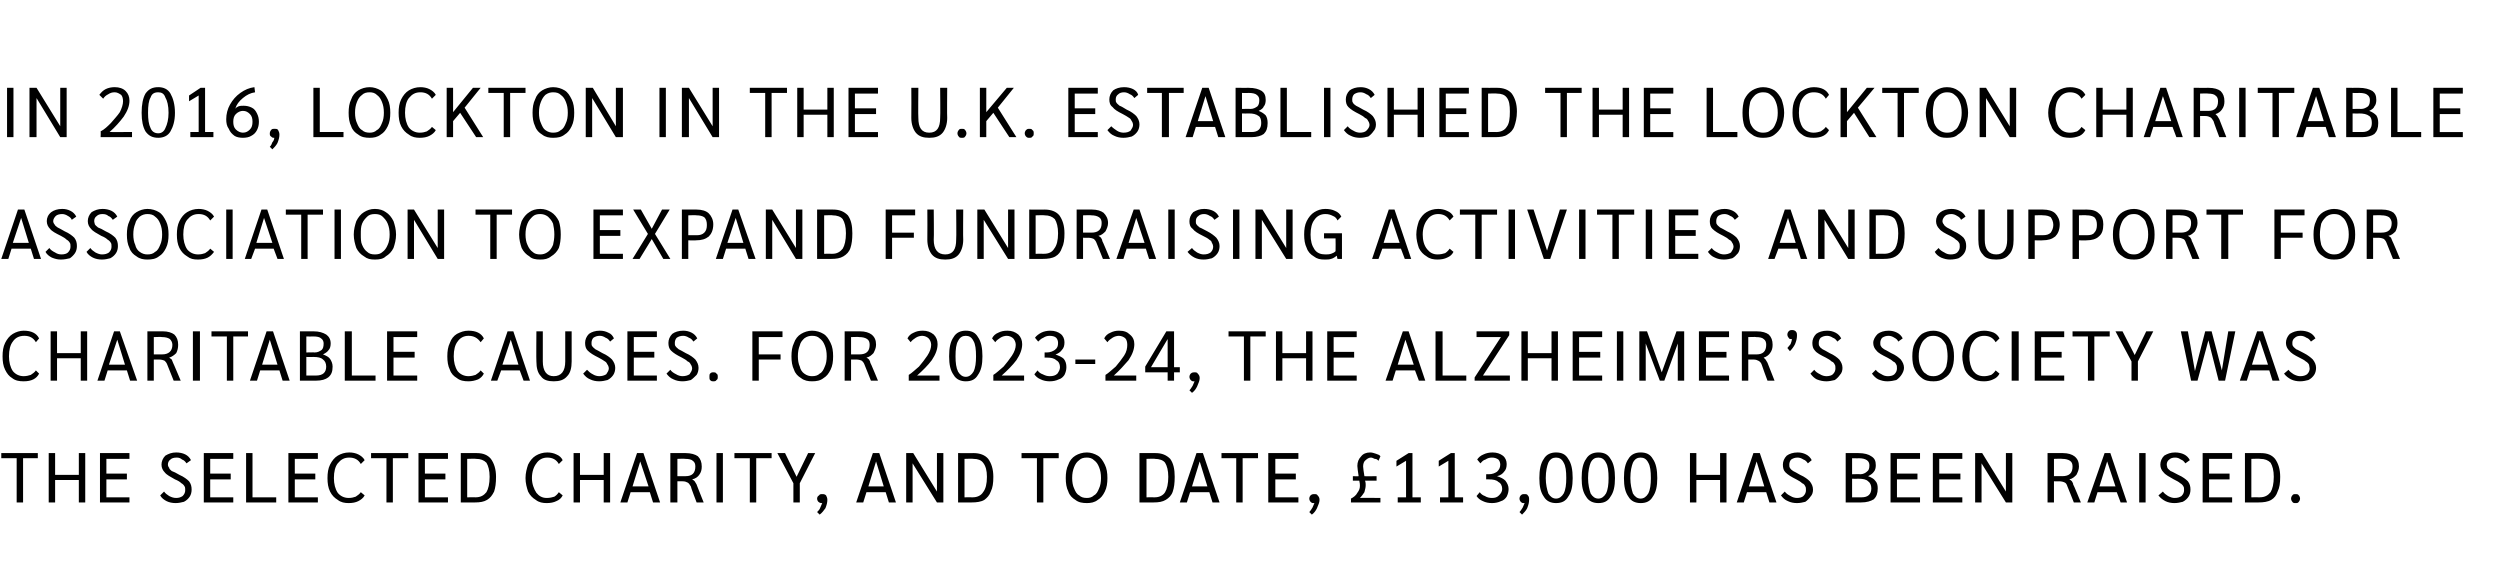
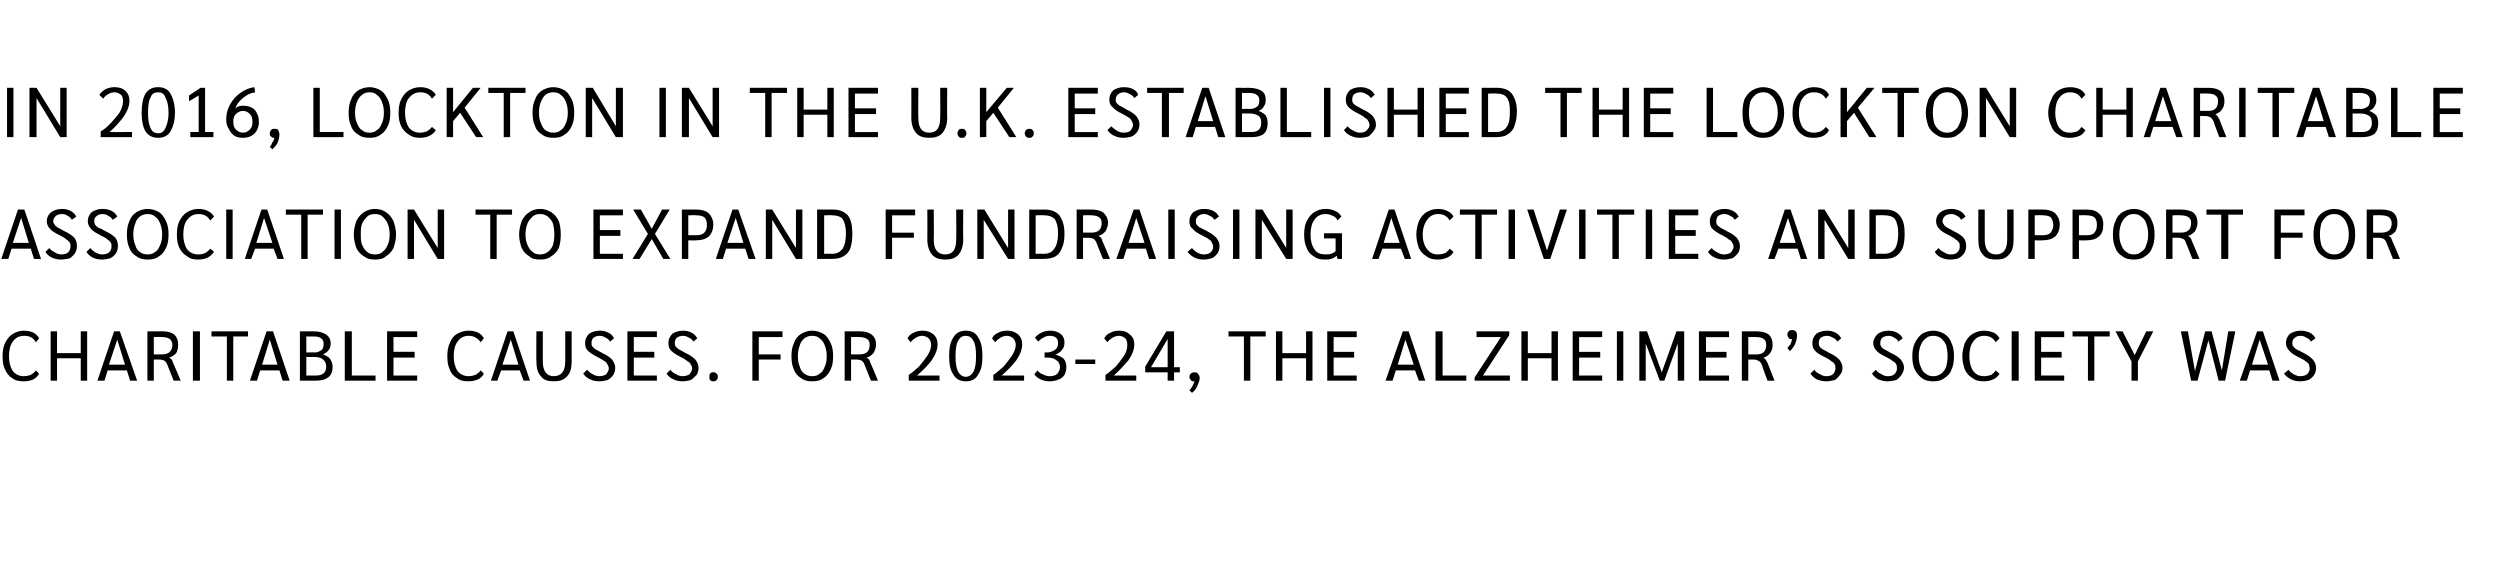
<svg xmlns="http://www.w3.org/2000/svg" version="1.1" width="390.1px" height="90.6px" viewBox="0 -1 390.1 90.6" style="top:-1px">
  <desc>In 2016, Lockton in the U.K. established the Lockton Charitable Association to expand fundraising activities and supp...</desc>
  <defs />
  <g id="Polygon30602">
-     <path d="m2.6 70.5l-2.4 0l0-.8l5.7 0l0 .8l-2.3 0l0 6.9l-1 0l0-6.9zm5-.8l1 0l0 3.4l3.7 0l0-3.4l1 0l0 7.7l-1 0l0-3.5l-3.7 0l0 3.5l-1 0l0-7.7zm8 0l4.6 0l0 .9l-3.6 0l0 2.3l3.2 0l0 .9l-3.2 0l0 2.8l3.6 0l0 .8l-4.6 0l0-7.7zm11.8 7.8c-.5 0-1-.1-1.4-.3c-.4-.2-.8-.5-1-.9c0 0 .6-.6.6-.6c.2.3.5.5.8.7c.4.2.7.3 1.1.3c.4 0 .7-.1 1-.3c.3-.3.4-.6.4-.9c0-.2 0-.5-.1-.6c-.1-.2-.3-.4-.5-.5c-.2-.2-.5-.4-1-.6c-.7-.4-1.3-.7-1.6-1.1c-.3-.3-.5-.7-.5-1.2c0-.5.2-1 .6-1.4c.5-.3 1-.5 1.7-.5c.5 0 1 .1 1.4.3c.4.2.7.5.9.9c0 0-.7.5-.7.5c-.2-.3-.4-.5-.7-.6c-.2-.2-.5-.3-.8-.3c-.5 0-.8.1-1 .3c-.3.2-.4.5-.4.8c0 .2.1.4.2.5c0 .2.2.3.4.5c.3.1.7.3 1.2.6c.7.3 1.2.7 1.5 1c.3.4.4.8.4 1.3c0 .4-.1.8-.3 1.1c-.2.3-.5.6-.9.8c-.4.1-.8.2-1.3.2c0 0 0 0 0 0zm4.4-7.8l4.6 0l0 .9l-3.6 0l0 2.3l3.2 0l0 .9l-3.2 0l0 2.8l3.6 0l0 .8l-4.6 0l0-7.7zm6.6 0l1 0l0 6.9l3.7 0l0 .8l-4.7 0l0-7.7zm6.6 0l4.6 0l0 .9l-3.6 0l0 2.3l3.2 0l0 .9l-3.2 0l0 2.8l3.6 0l0 .8l-4.6 0l0-7.7zm9.4 7.8c-.6 0-1.2-.1-1.7-.5c-.5-.3-.9-.7-1.2-1.3c-.3-.6-.4-1.3-.4-2.1c0-.8.1-1.5.4-2.1c.3-.6.7-1.1 1.2-1.4c.5-.3 1.1-.5 1.8-.5c.5 0 1 .1 1.4.3c.4.2.8.5 1 .9c0 0-.6.6-.6.6c-.4-.7-1-1-1.8-1c-.8 0-1.3.3-1.8.9c-.4.5-.6 1.3-.6 2.3c0 .9.2 1.7.6 2.3c.4.5 1 .8 1.7.8c.5 0 .8-.1 1.1-.2c.3-.2.6-.4.8-.7c0 0 .6.5.6.5c-.2.4-.6.7-1 .9c-.4.2-.9.3-1.5.3c0 0 0 0 0 0zm5.9-7l-2.4 0l0-.8l5.8 0l0 .8l-2.4 0l0 6.9l-1 0l0-6.9zm5-.8l4.6 0l0 .9l-3.6 0l0 2.3l3.2 0l0 .9l-3.2 0l0 2.8l3.6 0l0 .8l-4.6 0l0-7.7zm6.6 0c0 0 2.46.01 2.5 0c1 0 1.7.3 2.2.9c.5.7.8 1.6.8 2.8c0 1-.1 1.7-.3 2.3c-.3.6-.6 1-1.1 1.3c-.5.3-1.1.4-1.9.4c-.05.01-2.2 0-2.2 0l0-7.7zm2.3 6.9c.8 0 1.3-.3 1.7-.8c.3-.5.5-1.3.5-2.4c0-1-.2-1.7-.5-2.2c-.4-.4-.9-.6-1.6-.6c.01-.05-1.4 0-1.4 0l0 6c0 0 1.33-.02 1.3 0zm11.1.9c-.6 0-1.2-.1-1.7-.5c-.5-.3-.9-.7-1.2-1.3c-.2-.6-.4-1.3-.4-2.1c0-.8.2-1.5.4-2.1c.3-.6.7-1.1 1.2-1.4c.5-.3 1.1-.5 1.8-.5c.5 0 1 .1 1.4.3c.5.2.8.5 1 .9c0 0-.6.6-.6.6c-.4-.7-1-1-1.8-1c-.7 0-1.3.3-1.7.9c-.4.5-.7 1.3-.7 2.3c0 .9.3 1.7.7 2.3c.4.5.9.8 1.6.8c.5 0 .9-.1 1.2-.2c.3-.2.5-.4.7-.7c0 0 .6.5.6.5c-.2.4-.5.7-1 .9c-.4.2-.9.3-1.5.3c0 0 0 0 0 0zm4.2-7.8l1 0l0 3.4l3.7 0l0-3.4l1 0l0 7.7l-1 0l0-3.5l-3.7 0l0 3.5l-1 0l0-7.7zm11.9 6.1l-3 0l-.5 1.6l-1.1 0l2.6-7.7l1 0l2.6 7.7l-1.1 0l-.5-1.6zm-.2-.9l-1.3-3.9l-1.2 3.9l2.5 0zm3.4-5.2c0 0 2.41.01 2.4 0c.8 0 1.5.2 1.9.5c.4.4.6.9.6 1.6c0 .5-.1.9-.4 1.3c-.2.3-.6.6-1.1.7c0 0 0 0 0 0c.2.1.3.2.4.3c.1.2.2.3.3.5c-.04-.05 1.1 2.8 1.1 2.8l-1.1 0c0 0-.95-2.47-.9-2.5c-.2-.3-.3-.5-.5-.6c-.2-.1-.4-.2-.8-.2c-.02.01-.8 0-.8 0l0 3.3l-1.1 0l0-7.7zm2.4 3.6c1 0 1.5-.5 1.5-1.5c0-.4-.1-.7-.4-.9c-.2-.2-.6-.3-1.2-.3c.02-.05-1.2 0-1.2 0l0 2.7c0 0 1.25-.01 1.3 0zm4.8-3.6l1 0l0 7.7l-1 0l0-7.7zm5.2.8l-2.4 0l0-.8l5.8 0l0 .8l-2.4 0l0 6.9l-1 0l0-6.9zm6.8 3.9l-2.5-4.7l1.2 0l1.8 3.7l1.8-3.7l1.1 0l-2.4 4.7l0 3l-1 0l0-3zm4.5 1.7c.2 0 .4 0 .6.2c.1.2.2.4.2.7c0 .4-.1.8-.3 1.3c-.3.4-.5.7-.9 1c0 0-.4-.4-.4-.4c.2-.2.4-.4.5-.7c.1-.2.2-.5.3-.7c0 0-.1 0-.2 0c-.1 0-.3-.1-.4-.2c-.1-.1-.2-.3-.2-.5c0-.2.1-.4.3-.5c.1-.2.3-.2.5-.2c0 0 0 0 0 0zm9.9-.3l-3 0l-.5 1.6l-1.1 0l2.6-7.7l1 0l2.6 7.7l-1.1 0l-.5-1.6zm-.3-.9l-1.2-3.9l-1.2 3.9l2.4 0zm9.3-5.2l0 7.7l-1 0l-3.8-6.1l0 6.1l-1 0l0-7.7l1.1 0l3.7 6l0-6l1 0zm2.3 0c0 0 2.43.01 2.4 0c1 0 1.8.3 2.3.9c.5.7.8 1.6.8 2.8c0 1-.1 1.7-.4 2.3c-.2.6-.6 1-1 1.3c-.5.3-1.2.4-2 .4c.02.01-2.1 0-2.1 0l0-7.7zm2.3 6.9c.7 0 1.3-.3 1.6-.8c.4-.5.6-1.3.6-2.4c0-1-.2-1.7-.6-2.2c-.3-.4-.8-.6-1.5-.6c-.01-.05-1.4 0-1.4 0l0 6c0 0 1.3-.02 1.3 0zm10-6.1l-2.4 0l0-.8l5.8 0l0 .8l-2.4 0l0 6.9l-1 0l0-6.9zm7.8 7c-.7 0-1.3-.1-1.8-.5c-.5-.3-.9-.7-1.1-1.3c-.3-.6-.4-1.3-.4-2.1c0-.8.1-1.5.4-2.1c.2-.6.6-1.1 1.1-1.4c.5-.3 1.1-.5 1.8-.5c.6 0 1.2.2 1.7.5c.5.3.8.8 1.1 1.4c.3.6.4 1.3.4 2.1c0 .8-.1 1.5-.4 2.1c-.3.6-.6 1-1.1 1.3c-.5.4-1.1.5-1.7.5c0 0 0 0 0 0zm0-.8c.4 0 .8-.1 1.1-.4c.4-.2.6-.6.8-1.1c.2-.4.3-1 .3-1.6c0-.7-.1-1.2-.3-1.7c-.2-.5-.4-.8-.8-1.1c-.3-.3-.7-.4-1.1-.4c-.5 0-.9.1-1.2.4c-.4.3-.6.6-.8 1.1c-.2.5-.3 1-.3 1.7c0 .6.1 1.2.3 1.6c.2.5.4.9.8 1.1c.3.3.7.4 1.2.4c0 0 0 0 0 0zm8.2-7c0 0 2.49.01 2.5 0c1 0 1.7.3 2.3.9c.5.7.7 1.6.7 2.8c0 1-.1 1.7-.3 2.3c-.2.6-.6 1-1.1 1.3c-.5.3-1.1.4-1.9.4c-.02.01-2.2 0-2.2 0l0-7.7zm2.4 6.9c.7 0 1.3-.3 1.6-.8c.3-.5.5-1.3.5-2.4c0-1-.2-1.7-.5-2.2c-.3-.4-.9-.6-1.6-.6c.04-.05-1.3 0-1.3 0l0 6c0 0 1.26-.02 1.3 0zm8.5-.8l-3 0l-.5 1.6l-1.1 0l2.6-7.7l1 0l2.6 7.7l-1.1 0l-.5-1.6zm-.3-.9l-1.2-3.9l-1.2 3.9l2.4 0zm4.5-4.4l-2.3 0l0-.8l5.7 0l0 .8l-2.4 0l0 6.9l-1 0l0-6.9zm5-.8l4.7 0l0 .9l-3.6 0l0 2.3l3.2 0l0 .9l-3.2 0l0 2.8l3.6 0l0 .8l-4.7 0l0-7.7zm7.2 6.4c.2 0 .4 0 .5.2c.2.2.3.4.3.7c0 .4-.2.8-.4 1.3c-.2.4-.4.7-.8 1c0 0-.4-.4-.4-.4c.2-.2.3-.4.5-.7c.1-.2.2-.5.3-.7c-.1 0-.1 0-.2 0c-.2 0-.3-.1-.4-.2c-.1-.1-.2-.3-.2-.5c0-.2.1-.4.2-.5c.2-.2.4-.2.6-.2c0 0 0 0 0 0zm8-1.4c0 .4-.1.7-.2 1.1c-.2.3-.4.6-.7.9c.03-.04 3.2 0 3.2 0l0 .7l-4.6 0c0 0 .02-.6 0-.6c.4-.2.8-.5 1-.9c.3-.4.4-.7.4-1.1c0-.2 0-.4-.1-.8c0 .02-1 0-1 0l0-.7c0 0 .89.04.9 0c-.1-.7-.2-1.3-.2-1.6c0-.6.2-1.1.6-1.5c.3-.4.8-.6 1.4-.6c.3 0 .6.1.9.2c.3.1.6.2.7.4c0 0-.3.7-.3.7c-.2-.2-.3-.3-.6-.3c-.2-.1-.4-.2-.6-.2c-.3 0-.6.2-.8.4c-.3.2-.4.6-.4 1c0 .3.1.8.2 1.5c.04.04 1.9 0 1.9 0l0 .7c0 0-1.75.02-1.8 0c.1.3.1.5.1.7c0 0 0 0 0 0zm5 1.9l1.3 0l0-5.7l-1.5.9l0-.9l1.9-1.2l.6 0l0 6.9l1.3 0l0 .8l-3.6 0l0-.8zm6.6 0l1.3 0l0-5.7l-1.5.9l0-.9l1.9-1.2l.6 0l0 6.9l1.3 0l0 .8l-3.6 0l0-.8zm8.1.9c-.5 0-1-.1-1.4-.3c-.5-.2-.8-.5-1-.8c0 0 .5-.6.5-.6c.2.3.5.5.8.6c.3.2.7.3 1.1.3c.5 0 .8-.1 1.1-.4c.3-.3.5-.6.5-1c0-.5-.2-.9-.6-1.1c-.3-.3-.8-.4-1.5-.4c.04-.02-.4 0-.4 0l0-.8c0 0 .43-.02.4 0c.6 0 1-.2 1.3-.4c.3-.3.5-.6.5-1.1c0-.3-.1-.6-.3-.8c-.3-.2-.6-.3-1-.3c-.4 0-.7.1-1 .3c-.4.1-.6.4-.8.6c0 0-.5-.6-.5-.6c.2-.3.5-.6 1-.8c.4-.2.9-.3 1.4-.3c.7 0 1.2.2 1.6.5c.4.3.6.8.6 1.3c0 .5-.1.9-.4 1.2c-.2.3-.6.6-1.1.7c.6.2 1 .4 1.3.7c.3.4.5.8.5 1.3c0 .4-.1.8-.3 1.2c-.2.3-.5.6-.9.7c-.4.2-.9.3-1.4.3c0 0 0 0 0 0zm5.1-1.4c.2 0 .4 0 .5.2c.2.2.2.4.2.7c0 .4-.1.8-.3 1.3c-.2.4-.5.7-.8 1c0 0-.4-.4-.4-.4c.2-.2.3-.4.5-.7c.1-.2.2-.5.3-.7c-.1 0-.1 0-.2 0c-.2 0-.3-.1-.4-.2c-.1-.1-.2-.3-.2-.5c0-.2.1-.4.2-.5c.2-.2.3-.2.6-.2c0 0 0 0 0 0zm4.9 1.4c-.8 0-1.5-.3-1.9-1c-.5-.7-.7-1.6-.7-2.9c0-1.3.2-2.3.7-3c.4-.7 1.1-1 1.9-1c.9 0 1.5.3 1.9 1c.5.7.7 1.7.7 3c0 1.3-.2 2.2-.7 2.9c-.4.7-1 1-1.9 1c0 0 0 0 0 0zm0-.7c.5 0 .9-.3 1.2-.8c.3-.6.4-1.4.4-2.4c0-1.1-.1-1.9-.4-2.4c-.3-.6-.7-.8-1.2-.8c-.5 0-.9.2-1.2.8c-.2.5-.4 1.3-.4 2.4c0 1 .2 1.8.4 2.4c.3.5.7.8 1.2.8c0 0 0 0 0 0zm6.6.7c-.8 0-1.5-.3-1.9-1c-.5-.7-.7-1.6-.7-2.9c0-1.3.2-2.3.7-3c.4-.7 1.1-1 1.9-1c.9 0 1.5.3 1.9 1c.5.7.7 1.7.7 3c0 1.3-.2 2.2-.7 2.9c-.4.7-1 1-1.9 1c0 0 0 0 0 0zm0-.7c.5 0 .9-.3 1.2-.8c.3-.6.4-1.4.4-2.4c0-1.1-.1-1.9-.4-2.4c-.3-.6-.7-.8-1.2-.8c-.5 0-.9.2-1.2.8c-.2.5-.4 1.3-.4 2.4c0 1 .2 1.8.4 2.4c.3.5.7.8 1.2.8c0 0 0 0 0 0zm6.6.7c-.8 0-1.5-.3-1.9-1c-.5-.7-.7-1.6-.7-2.9c0-1.3.2-2.3.7-3c.4-.7 1.1-1 1.9-1c.9 0 1.5.3 1.9 1c.5.7.7 1.7.7 3c0 1.3-.2 2.2-.7 2.9c-.4.7-1 1-1.9 1c0 0 0 0 0 0zm0-.7c.5 0 .9-.3 1.2-.8c.3-.6.4-1.4.4-2.4c0-1.1-.1-1.9-.4-2.4c-.3-.6-.7-.8-1.2-.8c-.5 0-.9.2-1.2.8c-.2.5-.4 1.3-.4 2.4c0 1 .2 1.8.4 2.4c.3.5.7.8 1.2.8c0 0 0 0 0 0zm7.7-7.1l1 0l0 3.4l3.7 0l0-3.4l1 0l0 7.7l-1 0l0-3.5l-3.7 0l0 3.5l-1 0l0-7.7zm11.9 6.1l-3 0l-.5 1.6l-1.1 0l2.6-7.7l1 0l2.6 7.7l-1.1 0l-.5-1.6zm-.3-.9l-1.2-3.9l-1.2 3.9l2.4 0zm5.1 2.6c-.5 0-1-.1-1.4-.3c-.5-.2-.8-.5-1.1-.9c0 0 .6-.6.6-.6c.2.3.5.5.9.7c.3.2.7.3 1 .3c.4 0 .8-.1 1-.3c.3-.3.4-.6.4-.9c0-.2 0-.5-.1-.6c-.1-.2-.2-.4-.5-.5c-.2-.2-.5-.4-.9-.6c-.8-.4-1.3-.7-1.7-1.1c-.3-.3-.4-.7-.4-1.2c0-.5.2-1 .6-1.4c.4-.3 1-.5 1.7-.5c.5 0 .9.1 1.3.3c.4.2.7.5.9.9c0 0-.6.5-.6.5c-.2-.3-.4-.5-.7-.6c-.3-.2-.6-.3-.9-.3c-.4 0-.7.1-1 .3c-.2.2-.3.5-.3.8c0 .2 0 .4.1.5c.1.2.2.3.5.5c.2.1.6.3 1.1.6c.7.3 1.2.7 1.5 1c.3.4.5.8.5 1.3c0 .4-.1.8-.4 1.1c-.2.3-.5.6-.8.8c-.4.1-.8.2-1.3.2c0 0 0 0 0 0zm7.6-7.8c0 0 2 .01 2 0c.9 0 1.6.2 2 .5c.5.3.7.7.7 1.4c0 .4-.1.8-.3 1c-.2.3-.5.5-.9.7c0 0 0 0 0 0c.5.2.9.4 1.1.7c.3.3.4.7.4 1.2c0 .8-.2 1.3-.6 1.7c-.5.3-1.1.5-2 .5c.03.01-2.4 0-2.4 0l0-7.7zm2.3 3.3c.4 0 .8-.2 1-.4c.3-.2.4-.5.4-1c0-.3-.1-.6-.4-.8c-.3-.2-.7-.3-1.3-.3c.03.03-1 0-1 0l0 2.5c0 0 1.25-.04 1.3 0zm.2 3.6c1 0 1.5-.5 1.5-1.4c0-.5-.2-.9-.5-1.1c-.3-.3-.8-.4-1.5-.4c.01.03-1 0-1 0l0 2.9c0 0 1.46 0 1.5 0zm4.5-6.9l4.6 0l0 .9l-3.6 0l0 2.3l3.2 0l0 .9l-3.2 0l0 2.8l3.6 0l0 .8l-4.6 0l0-7.7zm6.6 0l4.6 0l0 .9l-3.6 0l0 2.3l3.3 0l0 .9l-3.3 0l0 2.8l3.6 0l0 .8l-4.6 0l0-7.7zm12.4 0l0 7.7l-1 0l-3.8-6.1l0 6.1l-1 0l0-7.7l1.1 0l3.7 6l0-6l1 0zm5.5 0c0 0 2.38.01 2.4 0c.8 0 1.4.2 1.8.5c.5.4.7.9.7 1.6c0 .5-.2.9-.4 1.3c-.3.3-.6.6-1.1.7c0 0 0 0 0 0c.2.1.3.2.4.3c.1.2.2.3.2.5c.03-.05 1.2 2.8 1.2 2.8l-1.1 0c0 0-.97-2.47-1-2.5c-.1-.3-.2-.5-.4-.6c-.2-.1-.5-.2-.9-.2c.05.01-.8 0-.8 0l0 3.3l-1 0l0-7.7zm2.3 3.6c1.1 0 1.6-.5 1.6-1.5c0-.4-.1-.7-.4-.9c-.3-.2-.7-.3-1.2-.3c-.01-.05-1.3 0-1.3 0l0 2.7c0 0 1.32-.01 1.3 0zm8.5 2.5l-3 0l-.5 1.6l-1.1 0l2.7-7.7l.9 0l2.6 7.7l-1 0l-.6-1.6zm-.2-.9l-1.3-3.9l-1.2 3.9l2.5 0zm3.7-5.2l1 0l0 7.7l-1 0l0-7.7zm5.5 7.8c-.5 0-1-.1-1.4-.3c-.4-.2-.8-.5-1.1-.9c0 0 .7-.6.7-.6c.2.3.5.5.8.7c.4.2.7.3 1 .3c.5 0 .8-.1 1.1-.3c.3-.3.4-.6.4-.9c0-.2 0-.5-.1-.6c-.1-.2-.3-.4-.5-.5c-.2-.2-.6-.4-1-.6c-.7-.4-1.3-.7-1.6-1.1c-.3-.3-.5-.7-.5-1.2c0-.5.2-1 .6-1.4c.5-.3 1-.5 1.7-.5c.5 0 1 .1 1.4.3c.4.2.7.5.9.9c0 0-.7.5-.7.5c-.2-.3-.4-.5-.7-.6c-.3-.2-.5-.3-.9-.3c-.4 0-.7.1-.9.3c-.3.2-.4.5-.4.8c0 .2.1.4.1.5c.1.2.3.3.5.5c.3.1.6.3 1.2.6c.7.3 1.2.7 1.5 1c.3.4.4.8.4 1.3c0 .4-.1.8-.3 1.1c-.2.3-.5.6-.9.8c-.4.1-.8.2-1.3.2c0 0 0 0 0 0zm4.4-7.8l4.6 0l0 .9l-3.6 0l0 2.3l3.2 0l0 .9l-3.2 0l0 2.8l3.6 0l0 .8l-4.6 0l0-7.7zm6.6 0c0 0 2.45.01 2.5 0c1 0 1.7.3 2.2.9c.5.7.8 1.6.8 2.8c0 1-.1 1.7-.4 2.3c-.2.6-.5 1-1 1.3c-.5.3-1.2.4-2 .4c.05.01-2.1 0-2.1 0l0-7.7zm2.3 6.9c.8 0 1.3-.3 1.7-.8c.3-.5.5-1.3.5-2.4c0-1-.2-1.7-.5-2.2c-.4-.4-.9-.6-1.6-.6c.01-.05-1.4 0-1.4 0l0 6c0 0 1.32-.02 1.3 0zm5.6.9c-.2 0-.4 0-.5-.2c-.1-.1-.2-.3-.2-.5c0-.2.1-.4.2-.5c.1-.2.3-.2.5-.2c.2 0 .4 0 .5.2c.1.1.2.3.2.5c0 .2-.1.4-.2.5c-.1.2-.3.2-.5.2c0 0 0 0 0 0z" stroke="none" fill="#000000" />
-   </g>
+     </g>
  <g id="Polygon30601">
    <path d="m3.7 58.5c-.7 0-1.3-.1-1.8-.5c-.5-.3-.8-.7-1.1-1.3c-.3-.6-.4-1.3-.4-2.1c0-.8.1-1.5.4-2.1c.3-.6.7-1.1 1.2-1.4c.5-.3 1.1-.5 1.7-.5c.6 0 1.1.1 1.5.3c.4.2.7.5.9.9c0 0-.5.6-.5.6c-.4-.7-1-1-1.8-1c-.8 0-1.4.3-1.8.9c-.4.5-.6 1.3-.6 2.3c0 .9.2 1.7.6 2.3c.4.5 1 .8 1.7.8c.4 0 .8-.1 1.1-.2c.3-.2.6-.4.8-.7c0 0 .5.5.5.5c-.2.4-.5.7-.9.9c-.4.2-.9.3-1.5.3c0 0 0 0 0 0zm4.2-7.8l1 0l0 3.4l3.7 0l0-3.4l1 0l0 7.7l-1 0l0-3.5l-3.7 0l0 3.5l-1 0l0-7.7zm11.9 6.1l-3 0l-.5 1.6l-1.1 0l2.6-7.7l.9 0l2.7 7.7l-1.1 0l-.5-1.6zm-.3-.9l-1.2-3.9l-1.3 3.9l2.5 0zm3.5-5.2c0 0 2.35.01 2.4 0c.8 0 1.4.2 1.8.5c.4.4.6.9.6 1.6c0 .5-.1.9-.3 1.3c-.3.3-.7.6-1.1.7c0 0 0 0 0 0c.1.1.3.2.4.3c.1.2.1.3.2.5c0-.05 1.2 2.8 1.2 2.8l-1.1 0c0 0-1-2.47-1-2.5c-.1-.3-.3-.5-.4-.6c-.2-.1-.5-.2-.9-.2c.03.01-.8 0-.8 0l0 3.3l-1 0l0-7.7zm2.3 3.6c1 0 1.6-.5 1.6-1.5c0-.4-.2-.7-.4-.9c-.3-.2-.7-.3-1.2-.3c-.03-.05-1.3 0-1.3 0l0 2.7c0 0 1.3-.01 1.3 0zm4.8-3.6l1.1 0l0 7.7l-1.1 0l0-7.7zm5.3.8l-2.4 0l0-.8l5.7 0l0 .8l-2.3 0l0 6.9l-1 0l0-6.9zm8.2 5.3l-3 0l-.5 1.6l-1.1 0l2.6-7.7l1 0l2.6 7.7l-1.1 0l-.5-1.6zm-.3-.9l-1.2-3.9l-1.2 3.9l2.4 0zm3.5-5.2c0 0 2.06.01 2.1 0c.9 0 1.5.2 2 .5c.4.3.7.7.7 1.4c0 .4-.1.8-.3 1c-.2.3-.5.5-.9.7c0 0 0 0 0 0c.5.2.9.4 1.1.7c.2.3.4.7.4 1.2c0 .8-.2 1.3-.7 1.7c-.4.3-1 .5-1.9.5c-.01.01-2.5 0-2.5 0l0-7.7zm2.3 3.3c.5 0 .8-.2 1.1-.4c.2-.2.3-.5.3-1c0-.3-.1-.6-.4-.8c-.2-.2-.6-.3-1.2-.3c-.01.03-1.1 0-1.1 0l0 2.5c0 0 1.31-.04 1.3 0zm.2 3.6c1.1 0 1.6-.5 1.6-1.4c0-.5-.2-.9-.5-1.1c-.3-.3-.8-.4-1.5-.4c-.03.03-1.1 0-1.1 0l0 2.9c0 0 1.52 0 1.5 0zm4.5-6.9l1.1 0l0 6.9l3.7 0l0 .8l-4.8 0l0-7.7zm6.6 0l4.7 0l0 .9l-3.7 0l0 2.3l3.3 0l0 .9l-3.3 0l0 2.8l3.7 0l0 .8l-4.7 0l0-7.7zm12.7 7.8c-.7 0-1.3-.1-1.8-.5c-.5-.3-.9-.7-1.1-1.3c-.3-.6-.4-1.3-.4-2.1c0-.8.1-1.5.4-2.1c.2-.6.6-1.1 1.1-1.4c.6-.3 1.1-.5 1.8-.5c.6 0 1.1.1 1.5.3c.4.2.7.5.9.9c0 0-.5.6-.5.6c-.5-.7-1.1-1-1.9-1c-.7 0-1.3.3-1.7.9c-.4.5-.6 1.3-.6 2.3c0 .9.2 1.7.6 2.3c.4.5 1 .8 1.7.8c.4 0 .8-.1 1.1-.2c.3-.2.6-.4.8-.7c0 0 .5.5.5.5c-.2.4-.5.7-.9.9c-.5.2-1 .3-1.5.3c0 0 0 0 0 0zm8-1.7l-2.9 0l-.6 1.6l-1 0l2.6-7.7l.9 0l2.6 7.7l-1 0l-.6-1.6zm-.2-.9l-1.2-3.9l-1.3 3.9l2.5 0zm5.5 2.6c-.9 0-1.6-.2-2-.8c-.5-.5-.7-1.3-.7-2.3c-.04 0 0-4.7 0-4.7l1 0c0 0-.01 4.68 0 4.7c0 1.5.6 2.3 1.7 2.3c1.2 0 1.8-.8 1.8-2.3c-.01-.02 0-4.7 0-4.7l1 0c0 0 0 4.7 0 4.7c0 1-.2 1.8-.7 2.3c-.5.6-1.2.8-2.1.8c0 0 0 0 0 0zm7.1 0c-.5 0-1-.1-1.4-.3c-.5-.2-.8-.5-1.1-.9c0 0 .6-.6.6-.6c.3.3.5.5.9.7c.3.2.7.3 1 .3c.4 0 .8-.1 1.1-.3c.2-.3.4-.6.4-.9c0-.2-.1-.5-.2-.6c-.1-.2-.2-.4-.4-.5c-.3-.2-.6-.4-1-.6c-.8-.4-1.3-.7-1.7-1.1c-.3-.3-.4-.7-.4-1.2c0-.5.2-1 .6-1.4c.4-.3 1-.5 1.7-.5c.5 0 .9.1 1.3.3c.5.2.7.5.9.9c0 0-.6.5-.6.5c-.2-.3-.4-.5-.7-.6c-.3-.2-.6-.3-.9-.3c-.4 0-.7.1-1 .3c-.2.2-.3.5-.3.8c0 .2 0 .4.1.5c.1.2.3.3.5.5c.2.1.6.3 1.1.6c.7.3 1.2.7 1.5 1c.3.4.5.8.5 1.3c0 .4-.1.8-.3 1.1c-.2.3-.5.6-.9.8c-.4.1-.8.2-1.3.2c0 0 0 0 0 0zm4.4-7.8l4.6 0l0 .9l-3.6 0l0 2.3l3.2 0l0 .9l-3.2 0l0 2.8l3.6 0l0 .8l-4.6 0l0-7.7zm8.6 7.8c-.5 0-1-.1-1.4-.3c-.5-.2-.8-.5-1.1-.9c0 0 .6-.6.6-.6c.2.3.5.5.9.7c.3.2.7.3 1 .3c.4 0 .8-.1 1.1-.3c.2-.3.4-.6.4-.9c0-.2-.1-.5-.2-.6c-.1-.2-.2-.4-.5-.5c-.2-.2-.5-.4-.9-.6c-.8-.4-1.3-.7-1.7-1.1c-.3-.3-.4-.7-.4-1.2c0-.5.2-1 .6-1.4c.4-.3 1-.5 1.7-.5c.5 0 .9.1 1.3.3c.4.2.7.5.9.9c0 0-.6.5-.6.5c-.2-.3-.4-.5-.7-.6c-.3-.2-.6-.3-.9-.3c-.4 0-.7.1-1 .3c-.2.2-.3.5-.3.8c0 .2 0 .4.1.5c.1.2.3.3.5.5c.2.1.6.3 1.1.6c.7.3 1.2.7 1.5 1c.3.4.5.8.5 1.3c0 .4-.1.8-.3 1.1c-.3.3-.6.6-.9.8c-.4.1-.8.2-1.3.2c0 0 0 0 0 0zm4.8 0c-.2 0-.3 0-.5-.2c-.1-.1-.1-.3-.1-.5c0-.2 0-.4.1-.5c.2-.2.3-.2.5-.2c.2 0 .4 0 .5.2c.2.1.2.3.2.5c0 .2 0 .4-.2.5c-.1.2-.3.2-.5.2c0 0 0 0 0 0zm6.1-7.8l4.7 0l0 .9l-3.7 0l0 2.7l3.4 0l0 .8l-3.4 0l0 3.3l-1 0l0-7.7zm9.3 7.8c-.6 0-1.2-.1-1.7-.5c-.5-.3-.9-.7-1.1-1.3c-.3-.6-.4-1.3-.4-2.1c0-.8.1-1.5.4-2.1c.2-.6.6-1.1 1.1-1.4c.5-.3 1.1-.5 1.7-.5c.7 0 1.3.2 1.8.5c.5.3.8.8 1.1 1.4c.3.6.4 1.3.4 2.1c0 .8-.1 1.5-.4 2.1c-.3.6-.6 1-1.1 1.3c-.5.4-1.1.5-1.8.5c0 0 0 0 0 0zm0-.8c.5 0 .9-.1 1.2-.4c.4-.2.6-.6.8-1.1c.2-.4.3-1 .3-1.6c0-.7-.1-1.2-.3-1.7c-.2-.5-.4-.8-.8-1.1c-.3-.3-.7-.4-1.2-.4c-.4 0-.8.1-1.2.4c-.3.3-.6.6-.7 1.1c-.2.5-.3 1-.3 1.7c0 .6.1 1.2.3 1.6c.1.5.4.9.7 1.1c.4.3.8.4 1.2.4c0 0 0 0 0 0zm5.1-7c0 0 2.38.01 2.4 0c.8 0 1.4.2 1.8.5c.5.4.7.9.7 1.6c0 .5-.2.9-.4 1.3c-.3.3-.6.6-1.1.7c0 0 0 0 0 0c.2.1.3.2.4.3c.1.2.2.3.2.5c.03-.05 1.2 2.8 1.2 2.8l-1.1 0c0 0-.98-2.47-1-2.5c-.1-.3-.3-.5-.4-.6c-.2-.1-.5-.2-.9-.2c.05.01-.8 0-.8 0l0 3.3l-1 0l0-7.7zm2.3 3.6c1.1 0 1.6-.5 1.6-1.5c0-.4-.1-.7-.4-.9c-.3-.2-.7-.3-1.2-.3c-.01-.05-1.3 0-1.3 0l0 2.7c0 0 1.32-.01 1.3 0zm7.7 3.2c.5-.3 1-.8 1.6-1.3c.5-.6.9-1.1 1.3-1.7c.4-.6.6-1.2.6-1.7c0-.4-.2-.8-.4-1c-.2-.2-.6-.4-1-.4c-.3 0-.7.1-1 .3c-.3.2-.6.4-.8.7c0 0-.5-.6-.5-.6c.2-.4.5-.7 1-.9c.4-.2.8-.3 1.4-.3c.7 0 1.2.2 1.7.6c.4.4.6.9.6 1.5c0 .8-.3 1.6-.9 2.5c-.6.8-1.4 1.6-2.3 2.4c.02.01 3.5 0 3.5 0l0 .8l-4.8 0c0 0-.01-.85 0-.9zm8.9 1c-.8 0-1.5-.3-1.9-1c-.5-.7-.7-1.6-.7-2.9c0-1.3.2-2.3.7-3c.4-.7 1.1-1 1.9-1c.9 0 1.5.3 1.9 1c.5.7.7 1.7.7 3c0 1.3-.2 2.2-.7 2.9c-.4.7-1 1-1.9 1c0 0 0 0 0 0zm0-.7c.5 0 .9-.3 1.2-.8c.3-.6.4-1.4.4-2.4c0-1.1-.1-1.9-.4-2.4c-.3-.6-.7-.8-1.2-.8c-.5 0-.9.2-1.2.8c-.3.5-.4 1.3-.4 2.4c0 1 .1 1.8.4 2.4c.3.5.7.8 1.2.8c0 0 0 0 0 0zm4.3-.3c.5-.3 1-.8 1.6-1.3c.5-.6.9-1.1 1.3-1.7c.4-.6.6-1.2.6-1.7c0-.4-.2-.8-.4-1c-.2-.2-.6-.4-1-.4c-.3 0-.7.1-1 .3c-.3.2-.6.4-.8.7c0 0-.5-.6-.5-.6c.2-.4.5-.7 1-.9c.4-.2.8-.3 1.4-.3c.7 0 1.2.2 1.7.6c.4.4.6.9.6 1.5c0 .8-.3 1.6-.9 2.5c-.6.8-1.4 1.6-2.3 2.4c.02.01 3.5 0 3.5 0l0 .8l-4.8 0c0 0-.01-.85 0-.9zm8.8 1c-.5 0-1-.1-1.4-.3c-.5-.2-.8-.5-1-.8c0 0 .5-.6.5-.6c.2.3.5.5.8.6c.4.2.7.3 1.1.3c.5 0 .9-.1 1.2-.4c.2-.3.4-.6.4-1c0-.5-.2-.9-.6-1.1c-.3-.3-.8-.4-1.4-.4c-.04-.02-.4 0-.4 0l0-.8c0 0 .35-.02.3 0c.6 0 1-.2 1.3-.4c.4-.3.5-.6.5-1.1c0-.3-.1-.6-.3-.8c-.2-.2-.6-.3-1-.3c-.4 0-.7.1-1 .3c-.3.1-.6.4-.8.6c0 0-.5-.6-.5-.6c.2-.3.6-.6 1-.8c.4-.2.9-.3 1.4-.3c.7 0 1.2.2 1.6.5c.4.3.6.8.6 1.3c0 .5-.1.9-.4 1.2c-.2.3-.6.6-1 .7c.5.2 1 .4 1.3.7c.3.4.4.8.4 1.3c0 .4-.1.8-.3 1.2c-.2.3-.5.6-.9.7c-.4.2-.9.3-1.4.3c0 0 0 0 0 0zm4-3.4l3.1 0l0 .7l-3.1 0l0-.7zm4.7 2.4c.5-.3 1-.8 1.6-1.3c.5-.6.9-1.1 1.3-1.7c.4-.6.5-1.2.5-1.7c0-.4-.1-.8-.3-1c-.2-.2-.6-.4-1-.4c-.3 0-.7.1-1 .3c-.3.2-.6.4-.8.7c0 0-.5-.6-.5-.6c.2-.4.5-.7 1-.9c.4-.2.8-.3 1.3-.3c.8 0 1.3.2 1.7.6c.5.4.7.9.7 1.5c0 .8-.3 1.6-.9 2.5c-.7.8-1.4 1.6-2.3 2.4c.01.01 3.5 0 3.5 0l0 .8l-4.8 0c0 0-.02-.85 0-.9zm9.7-.4l-3.5 0l0-.9l3.3-5.5l1.2 0l0 5.6l.9 0l0 .8l-.9 0l0 1.3l-1 0l0-1.3zm0-.8l0-4.4l-2.6 4.4l2.6 0zm4.2.8c.2 0 .4 0 .5.2c.2.2.3.4.3.7c0 .4-.2.8-.4 1.3c-.2.4-.4.7-.8 1c0 0-.4-.4-.4-.4c.2-.2.3-.4.5-.7c.1-.2.2-.5.3-.7c-.1 0-.1 0-.2 0c-.2 0-.3-.1-.4-.2c-.1-.1-.2-.3-.2-.5c0-.2.1-.4.2-.5c.2-.2.4-.2.6-.2c0 0 0 0 0 0zm7.7-5.6l-2.4 0l0-.8l5.8 0l0 .8l-2.4 0l0 6.9l-1 0l0-6.9zm5-.8l1 0l0 3.4l3.7 0l0-3.4l1 0l0 7.7l-1 0l0-3.5l-3.7 0l0 3.5l-1 0l0-7.7zm8 0l4.6 0l0 .9l-3.6 0l0 2.3l3.2 0l0 .9l-3.2 0l0 2.8l3.6 0l0 .8l-4.6 0l0-7.7zm13.7 6.1l-3 0l-.5 1.6l-1.1 0l2.7-7.7l.9 0l2.6 7.7l-1 0l-.6-1.6zm-.2-.9l-1.3-3.9l-1.2 3.9l2.5 0zm3.4-5.2l1.1 0l0 6.9l3.7 0l0 .8l-4.8 0l0-7.7zm6.1 7.2l4.1-6.3l-3.8 0l0-.9l5.1 0l0 .6l-4.1 6.3l4.2 0l0 .8l-5.5 0l0-.5zm7.3-7.2l1 0l0 3.4l3.7 0l0-3.4l1 0l0 7.7l-1 0l0-3.5l-3.7 0l0 3.5l-1 0l0-7.7zm8 0l4.6 0l0 .9l-3.6 0l0 2.3l3.3 0l0 .9l-3.3 0l0 2.8l3.6 0l0 .8l-4.6 0l0-7.7zm6.9 0l1 0l0 7.7l-1 0l0-7.7zm10.5 0l0 7.7l-1 0l0-5.8l-2.1 5.8l-.7 0l-2.2-5.8l0 5.8l-1 0l0-7.7l1.2 0l2.3 6.4l2.3-6.4l1.2 0zm2.3 0l4.7 0l0 .9l-3.6 0l0 2.3l3.2 0l0 .9l-3.2 0l0 2.8l3.6 0l0 .8l-4.7 0l0-7.7zm6.7 0c0 0 2.33.01 2.3 0c.9 0 1.5.2 1.9.5c.4.4.6.9.6 1.6c0 .5-.1.9-.4 1.3c-.2.3-.6.6-1 .7c0 0 0 0 0 0c.1.1.2.2.3.3c.1.2.2.3.3.5c-.02-.05 1.1 2.8 1.1 2.8l-1.1 0c0 0-.92-2.47-.9-2.5c-.1-.3-.3-.5-.5-.6c-.2-.1-.4-.2-.8-.2c0 .01-.8 0-.8 0l0 3.3l-1 0l0-7.7zm2.3 3.6c1 0 1.5-.5 1.5-1.5c0-.4-.1-.7-.4-.9c-.2-.2-.6-.3-1.2-.3c.04-.05-1.2 0-1.2 0l0 2.7c0 0 1.27-.01 1.3 0zm5.6-3.8c.2 0 .4.1.5.2c.2.2.2.4.2.7c0 .4-.1.8-.3 1.3c-.2.4-.5.8-.8 1.1c0 0-.4-.5-.4-.5c.2-.2.3-.4.5-.6c.1-.3.2-.5.2-.8c0 0 0 0-.1 0c-.2 0-.3 0-.4-.2c-.1-.1-.2-.3-.2-.5c0-.2.1-.4.2-.5c.2-.2.3-.2.6-.2c0 0 0 0 0 0zm5.3 8c-.5 0-1-.1-1.5-.3c-.4-.2-.7-.5-1-.9c0 0 .6-.6.6-.6c.2.3.5.5.9.7c.3.2.7.3 1 .3c.4 0 .8-.1 1-.3c.3-.3.4-.6.4-.9c0-.2 0-.5-.1-.6c-.1-.2-.2-.4-.5-.5c-.2-.2-.5-.4-.9-.6c-.8-.4-1.4-.7-1.7-1.1c-.3-.3-.4-.7-.4-1.2c0-.5.2-1 .6-1.4c.4-.3 1-.5 1.7-.5c.5 0 .9.1 1.3.3c.4.2.7.5.9.9c0 0-.6.5-.6.5c-.2-.3-.4-.5-.7-.6c-.3-.2-.6-.3-.9-.3c-.4 0-.7.1-1 .3c-.2.2-.3.5-.3.8c0 .2 0 .4.1.5c.1.2.2.3.5.5c.2.1.6.3 1.1.6c.7.3 1.2.7 1.5 1c.3.4.5.8.5 1.3c0 .4-.1.8-.4 1.1c-.2.3-.5.6-.8.8c-.4.1-.9.2-1.3.2c0 0 0 0 0 0zm9.5 0c-.5 0-.9-.1-1.4-.3c-.4-.2-.7-.5-1-.9c0 0 .6-.6.6-.6c.2.3.5.5.9.7c.3.2.6.3 1 .3c.4 0 .8-.1 1-.3c.3-.3.4-.6.4-.9c0-.2 0-.5-.1-.6c-.1-.2-.2-.4-.5-.5c-.2-.2-.5-.4-.9-.6c-.8-.4-1.4-.7-1.7-1.1c-.3-.3-.5-.7-.5-1.2c0-.5.3-1 .7-1.4c.4-.3 1-.5 1.7-.5c.5 0 .9.1 1.3.3c.4.2.7.5.9.9c0 0-.7.5-.7.5c-.1-.3-.4-.5-.6-.6c-.3-.2-.6-.3-.9-.3c-.4 0-.7.1-1 .3c-.2.2-.3.5-.3.8c0 .2 0 .4.1.5c.1.2.2.3.5.5c.2.1.6.3 1.1.6c.7.3 1.2.7 1.5 1c.3.4.5.8.5 1.3c0 .4-.2.8-.4 1.1c-.2.3-.5.6-.8.8c-.4.1-.9.2-1.4.2c0 0 0 0 0 0zm7.2 0c-.7 0-1.3-.1-1.8-.5c-.4-.3-.8-.7-1.1-1.3c-.3-.6-.4-1.3-.4-2.1c0-.8.1-1.5.4-2.1c.3-.6.7-1.1 1.1-1.4c.5-.3 1.1-.5 1.8-.5c.6 0 1.2.2 1.7.5c.5.3.9.8 1.1 1.4c.3.6.4 1.3.4 2.1c0 .8-.1 1.5-.4 2.1c-.2.6-.6 1-1.1 1.3c-.5.4-1.1.5-1.7.5c0 0 0 0 0 0zm0-.8c.4 0 .8-.1 1.2-.4c.3-.2.6-.6.8-1.1c.1-.4.2-1 .2-1.6c0-.7-.1-1.2-.2-1.7c-.2-.5-.5-.8-.8-1.1c-.4-.3-.8-.4-1.2-.4c-.5 0-.9.1-1.2.4c-.4.3-.6.6-.8 1.1c-.2.5-.3 1-.3 1.7c0 .6.1 1.2.3 1.6c.2.5.4.9.8 1.1c.3.3.7.4 1.2.4c0 0 0 0 0 0zm7.9.8c-.7 0-1.3-.1-1.8-.5c-.5-.3-.9-.7-1.2-1.3c-.2-.6-.4-1.3-.4-2.1c0-.8.2-1.5.4-2.1c.3-.6.7-1.1 1.2-1.4c.5-.3 1.1-.5 1.8-.5c.5 0 1 .1 1.5.3c.4.2.7.5.9.9c0 0-.6.6-.6.6c-.4-.7-1-1-1.8-1c-.7 0-1.3.3-1.7.9c-.4.5-.6 1.3-.6 2.3c0 .9.2 1.7.6 2.3c.4.5.9.8 1.7.8c.4 0 .8-.1 1.1-.2c.3-.2.5-.4.7-.7c0 0 .6.5.6.5c-.2.4-.5.7-1 .9c-.4.2-.9.3-1.4.3c0 0 0 0 0 0zm4.3-7.8l1.1 0l0 7.7l-1.1 0l0-7.7zm3.6 0l4.6 0l0 .9l-3.6 0l0 2.3l3.2 0l0 .9l-3.2 0l0 2.8l3.6 0l0 .8l-4.6 0l0-7.7zm8.3.8l-2.4 0l0-.8l5.8 0l0 .8l-2.4 0l0 6.9l-1 0l0-6.9zm6.8 3.9l-2.5-4.7l1.1 0l1.9 3.7l1.8-3.7l1.1 0l-2.4 4.7l0 3l-1 0l0-3zm16.2-4.7l-1.6 7.7l-1 0l-1.6-6.3l-1.7 6.3l-1 0l-1.6-7.7l1.1 0l1.1 6.2l1.6-6.2l1 0l1.6 6.1l1-6.1l1.1 0zm5.3 6.1l-3 0l-.5 1.6l-1.1 0l2.7-7.7l.9 0l2.6 7.7l-1.1 0l-.5-1.6zm-.2-.9l-1.3-3.9l-1.2 3.9l2.5 0zm5 2.6c-.5 0-1-.1-1.4-.3c-.4-.2-.8-.5-1.1-.9c0 0 .7-.6.7-.6c.2.3.5.5.8.7c.4.2.7.3 1 .3c.5 0 .8-.1 1.1-.3c.3-.3.4-.6.4-.9c0-.2-.1-.5-.1-.6c-.1-.2-.3-.4-.5-.5c-.2-.2-.6-.4-1-.6c-.8-.4-1.3-.7-1.6-1.1c-.3-.3-.5-.7-.5-1.2c0-.5.2-1 .6-1.4c.5-.3 1-.5 1.7-.5c.5 0 1 .1 1.4.3c.4.2.7.5.9.9c0 0-.7.5-.7.5c-.2-.3-.4-.5-.7-.6c-.3-.2-.6-.3-.9-.3c-.4 0-.7.1-.9.3c-.3.2-.4.5-.4.8c0 .2 0 .4.1.5c.1.2.3.3.5.5c.3.1.6.3 1.2.6c.6.3 1.1.7 1.4 1c.3.4.5.8.5 1.3c0 .4-.1.8-.3 1.1c-.2.3-.5.6-.9.8c-.4.1-.8.2-1.3.2c0 0 0 0 0 0z" stroke="none" fill="#000000" />
  </g>
  <g id="Polygon30600">
    <path d="m4.8 37.8l-3 0l-.5 1.6l-1.1 0l2.6-7.7l1 0l2.6 7.7l-1.1 0l-.5-1.6zm-.3-.9l-1.2-3.9l-1.3 3.9l2.5 0zm5 2.6c-.5 0-.9-.1-1.4-.3c-.4-.2-.8-.5-1-.9c0 0 .6-.6.6-.6c.2.3.5.5.9.7c.3.2.6.3 1 .3c.4 0 .8-.1 1-.3c.3-.3.4-.6.4-.9c0-.2 0-.5-.1-.6c-.1-.2-.3-.4-.5-.5c-.2-.2-.5-.4-.9-.6c-.8-.4-1.4-.7-1.7-1.1c-.3-.3-.5-.7-.5-1.2c0-.5.2-1 .7-1.4c.4-.3 1-.5 1.7-.5c.5 0 .9.1 1.3.3c.4.2.7.5.9.9c0 0-.7.5-.7.5c-.1-.3-.4-.5-.6-.6c-.3-.2-.6-.3-.9-.3c-.4 0-.8.1-1 .3c-.2.2-.4.5-.4.8c0 .2.1.4.2.5c.1.2.2.3.5.5c.2.1.6.3 1.1.6c.7.3 1.2.7 1.5 1c.3.4.4.8.4 1.3c0 .4-.1.8-.3 1.1c-.2.3-.5.6-.8.8c-.4.1-.9.2-1.4.2c0 0 0 0 0 0zm6.4 0c-.5 0-1-.1-1.4-.3c-.4-.2-.8-.5-1-.9c0 0 .6-.6.6-.6c.2.3.5.5.8.7c.4.2.7.3 1 .3c.5 0 .8-.1 1.1-.3c.3-.3.4-.6.4-.9c0-.2 0-.5-.1-.6c-.1-.2-.3-.4-.5-.5c-.2-.2-.5-.4-1-.6c-.7-.4-1.3-.7-1.6-1.1c-.3-.3-.5-.7-.5-1.2c0-.5.2-1 .6-1.4c.5-.3 1-.5 1.7-.5c.5 0 1 .1 1.4.3c.4.2.7.5.9.9c0 0-.7.5-.7.5c-.2-.3-.4-.5-.7-.6c-.2-.2-.5-.3-.9-.3c-.4 0-.7.1-.9.3c-.3.2-.4.5-.4.8c0 .2.1.4.1.5c.1.2.3.3.5.5c.3.1.7.3 1.2.6c.7.3 1.2.7 1.5 1c.3.4.4.8.4 1.3c0 .4-.1.8-.3 1.1c-.2.3-.5.6-.9.8c-.4.1-.8.2-1.3.2c0 0 0 0 0 0zm7.1 0c-.6 0-1.2-.1-1.7-.5c-.5-.3-.9-.7-1.1-1.3c-.3-.6-.4-1.3-.4-2.1c0-.8.1-1.5.4-2.1c.2-.6.6-1.1 1.1-1.4c.5-.3 1.1-.5 1.7-.5c.7 0 1.3.2 1.8.5c.5.3.8.8 1.1 1.4c.3.6.4 1.3.4 2.1c0 .8-.1 1.5-.4 2.1c-.3.6-.6 1-1.1 1.3c-.5.4-1.1.5-1.8.5c0 0 0 0 0 0zm0-.8c.5 0 .9-.1 1.2-.4c.4-.2.6-.6.8-1.1c.2-.4.3-1 .3-1.6c0-.7-.1-1.2-.3-1.7c-.2-.5-.4-.8-.8-1.1c-.3-.3-.7-.4-1.2-.4c-.4 0-.8.1-1.2.4c-.3.3-.6.6-.7 1.1c-.2.5-.3 1-.3 1.7c0 .6.1 1.2.3 1.6c.1.5.4.9.7 1.1c.4.3.8.4 1.2.4c0 0 0 0 0 0zm7.9.8c-.7 0-1.2-.1-1.7-.5c-.5-.3-.9-.7-1.2-1.3c-.3-.6-.4-1.3-.4-2.1c0-.8.1-1.5.4-2.1c.3-.6.7-1.1 1.2-1.4c.5-.3 1.1-.5 1.8-.5c.5 0 1 .1 1.4.3c.4.2.8.5 1 .9c0 0-.6.6-.6.6c-.4-.7-1-1-1.8-1c-.8 0-1.3.3-1.8.9c-.4.5-.6 1.3-.6 2.3c0 .9.2 1.7.6 2.3c.4.5 1 .8 1.7.8c.5 0 .8-.1 1.1-.2c.3-.2.6-.4.8-.7c0 0 .6.5.6.5c-.3.4-.6.7-1 .9c-.4.2-.9.3-1.5.3c0 0 0 0 0 0zm4.4-7.8l1 0l0 7.7l-1 0l0-7.7zm7.4 6.1l-2.9 0l-.6 1.6l-1 0l2.6-7.7l.9 0l2.6 7.7l-1 0l-.6-1.6zm-.2-.9l-1.3-3.9l-1.2 3.9l2.5 0zm4.5-4.4l-2.4 0l0-.8l5.8 0l0 .8l-2.4 0l0 6.9l-1 0l0-6.9zm5.2-.8l1 0l0 7.7l-1 0l0-7.7zm6.3 7.8c-.7 0-1.2-.1-1.7-.5c-.5-.3-.9-.7-1.2-1.3c-.2-.6-.4-1.3-.4-2.1c0-.8.2-1.5.4-2.1c.3-.6.7-1.1 1.2-1.4c.5-.3 1-.5 1.7-.5c.7 0 1.3.2 1.7.5c.5.3.9.8 1.2 1.4c.2.6.4 1.3.4 2.1c0 .8-.2 1.5-.4 2.1c-.3.6-.7 1-1.2 1.3c-.4.4-1 .5-1.7.5c0 0 0 0 0 0zm0-.8c.5 0 .9-.1 1.2-.4c.3-.2.6-.6.8-1.1c.2-.4.3-1 .3-1.6c0-.7-.1-1.2-.3-1.7c-.2-.5-.5-.8-.8-1.1c-.3-.3-.7-.4-1.2-.4c-.5 0-.9.1-1.2.4c-.3.3-.6.6-.8 1.1c-.2.5-.2 1-.2 1.7c0 .6 0 1.2.2 1.6c.2.5.5.9.8 1.1c.3.3.7.4 1.2.4c0 0 0 0 0 0zm10.8-7l0 7.7l-1 0l-3.7-6.1l0 6.1l-1 0l0-7.7l1 0l3.7 6l0-6l1 0zm7.2.8l-2.3 0l0-.8l5.7 0l0 .8l-2.4 0l0 6.9l-1 0l0-6.9zm7.8 7c-.7 0-1.3-.1-1.7-.5c-.5-.3-.9-.7-1.2-1.3c-.2-.6-.4-1.3-.4-2.1c0-.8.2-1.5.4-2.1c.3-.6.7-1.1 1.2-1.4c.4-.3 1-.5 1.7-.5c.7 0 1.2.2 1.7.5c.5.3.9.8 1.2 1.4c.2.6.3 1.3.3 2.1c0 .8-.1 1.5-.3 2.1c-.3.6-.7 1-1.2 1.3c-.5.4-1 .5-1.7.5c0 0 0 0 0 0zm0-.8c.4 0 .8-.1 1.2-.4c.3-.2.6-.6.8-1.1c.1-.4.2-1 .2-1.6c0-.7-.1-1.2-.2-1.7c-.2-.5-.5-.8-.8-1.1c-.4-.3-.8-.4-1.2-.4c-.5 0-.9.1-1.2.4c-.3.3-.6.6-.8 1.1c-.2.5-.3 1-.3 1.7c0 .6.1 1.2.3 1.6c.2.5.5.9.8 1.1c.3.3.7.4 1.2.4c0 0 0 0 0 0zm8.3-7l4.6 0l0 .9l-3.6 0l0 2.3l3.2 0l0 .9l-3.2 0l0 2.8l3.6 0l0 .8l-4.6 0l0-7.7zm8.5 3.8l-2.3-3.8l1.2 0l1.7 3l1.6-3l1.2 0l-2.3 3.8l2.4 3.9l-1.1 0l-1.8-3.1l-1.9 3.1l-1.1 0l2.4-3.9zm5.3-3.8c0 0 2.28.01 2.3 0c.8 0 1.5.2 1.9.6c.4.4.7 1 .7 1.7c0 .9-.3 1.5-.7 1.9c-.5.4-1.1.6-2 .6c.02.04-1.2 0-1.2 0l0 2.9l-1 0l0-7.7zm2.4 4c.4 0 .8-.1 1.1-.4c.3-.3.4-.7.4-1.2c0-.5-.1-.9-.4-1.2c-.3-.2-.7-.3-1.2-.3c-.03-.05-1.3 0-1.3 0l0 3.1c0 0 1.36.01 1.4 0zm7.5 2.1l-3 0l-.5 1.6l-1.1 0l2.6-7.7l.9 0l2.7 7.7l-1.1 0l-.5-1.6zm-.3-.9l-1.2-3.9l-1.3 3.9l2.5 0zm9.2-5.2l0 7.7l-1 0l-3.7-6.1l0 6.1l-1 0l0-7.7l1 0l3.7 6l0-6l1 0zm2.3 0c0 0 2.49.01 2.5 0c1 0 1.7.3 2.3.9c.5.7.7 1.6.7 2.8c0 1-.1 1.7-.3 2.3c-.2.6-.6 1-1.1 1.3c-.5.3-1.1.4-1.9.4c-.02.01-2.2 0-2.2 0l0-7.7zm2.4 6.9c.7 0 1.2-.3 1.6-.8c.3-.5.5-1.3.5-2.4c0-1-.2-1.7-.5-2.2c-.3-.4-.9-.6-1.6-.6c.04-.05-1.3 0-1.3 0l0 6c0 0 1.25-.02 1.3 0zm8.3-6.9l4.6 0l0 .9l-3.6 0l0 2.7l3.4 0l0 .8l-3.4 0l0 3.3l-1 0l0-7.7zm9.3 7.8c-.9 0-1.6-.2-2.1-.8c-.4-.5-.7-1.3-.7-2.3c.03 0 0-4.7 0-4.7l1 0c0 0 .05 4.68 0 4.7c0 1.5.6 2.3 1.8 2.3c1.2 0 1.7-.8 1.7-2.3c.05-.02 0-4.7 0-4.7l1.1 0c0 0-.04 4.7 0 4.7c0 1-.3 1.8-.7 2.3c-.5.6-1.2.8-2.1.8c0 0 0 0 0 0zm10.8-7.8l0 7.7l-1 0l-3.8-6.1l0 6.1l-1 0l0-7.7l1.1 0l3.7 6l0-6l1 0zm2.3 0c0 0 2.44.01 2.4 0c1 0 1.8.3 2.3.9c.5.7.8 1.6.8 2.8c0 1-.1 1.7-.4 2.3c-.2.6-.5 1-1 1.3c-.5.3-1.2.4-2 .4c.03.01-2.1 0-2.1 0l0-7.7zm2.3 6.9c.8 0 1.3-.3 1.6-.8c.4-.5.6-1.3.6-2.4c0-1-.2-1.7-.5-2.2c-.4-.4-.9-.6-1.6-.6c0-.05-1.4 0-1.4 0l0 6c0 0 1.31-.02 1.3 0zm5.1-6.9c0 0 2.37.01 2.4 0c.8 0 1.4.2 1.8.5c.4.4.7.9.7 1.6c0 .5-.2.9-.4 1.3c-.3.3-.6.6-1.1.7c0 0 0 0 0 0c.2.1.3.2.4.3c.1.2.2.3.2.5c.02-.05 1.2 2.8 1.2 2.8l-1.1 0c0 0-.99-2.47-1-2.5c-.1-.3-.3-.5-.4-.6c-.2-.1-.5-.2-.9-.2c.04.01-.8 0-.8 0l0 3.3l-1 0l0-7.7zm2.3 3.6c1.1 0 1.6-.5 1.6-1.5c0-.4-.1-.7-.4-.9c-.3-.2-.7-.3-1.2-.3c-.02-.05-1.3 0-1.3 0l0 2.7c0 0 1.31-.01 1.3 0zm8.5 2.5l-3 0l-.5 1.6l-1.1 0l2.7-7.7l.9 0l2.6 7.7l-1.1 0l-.5-1.6zm-.2-.9l-1.3-3.9l-1.2 3.9l2.5 0zm3.7-5.2l1 0l0 7.7l-1 0l0-7.7zm5.5 7.8c-.5 0-1-.1-1.4-.3c-.4-.2-.8-.5-1.1-.9c0 0 .7-.6.7-.6c.2.3.5.5.8.7c.4.2.7.3 1 .3c.5 0 .8-.1 1.1-.3c.3-.3.4-.6.4-.9c0-.2-.1-.5-.2-.6c0-.2-.2-.4-.4-.5c-.2-.2-.6-.4-1-.6c-.8-.4-1.3-.7-1.6-1.1c-.4-.3-.5-.7-.5-1.2c0-.5.2-1 .6-1.4c.5-.3 1-.5 1.7-.5c.5 0 1 .1 1.4.3c.4.2.7.5.9.9c0 0-.7.5-.7.5c-.2-.3-.4-.5-.7-.6c-.3-.2-.6-.3-.9-.3c-.4 0-.7.1-.9.3c-.3.2-.4.5-.4.8c0 .2 0 .4.1.5c.1.2.3.3.5.5c.3.1.6.3 1.2.6c.6.3 1.1.7 1.4 1c.3.4.5.8.5 1.3c0 .4-.1.8-.3 1.1c-.2.3-.5.6-.9.8c-.4.1-.8.2-1.3.2c0 0 0 0 0 0zm4.6-7.8l1 0l0 7.7l-1 0l0-7.7zm9.3 0l0 7.7l-1 0l-3.8-6.1l0 6.1l-1 0l0-7.7l1.1 0l3.7 6l0-6l1 0zm7.7 3.7l0 4l-.7 0c0 0-.12-.47-.1-.5c-.3.2-.5.4-.9.5c-.3.1-.6.1-1 .1c-.7 0-1.2-.1-1.7-.5c-.5-.3-.9-.7-1.1-1.3c-.3-.6-.4-1.3-.4-2.1c0-.8.1-1.5.4-2.1c.3-.6.7-1.1 1.2-1.4c.5-.3 1-.5 1.7-.5c.6 0 1.1.1 1.5.3c.5.2.8.5 1 .9c0 0-.6.6-.6.6c-.1-.3-.4-.6-.7-.7c-.4-.2-.7-.3-1.2-.3c-.7 0-1.3.3-1.7.9c-.4.5-.6 1.3-.6 2.3c0 1 .2 1.7.6 2.3c.4.6 1 .8 1.7.8c.3 0 .6 0 .9-.1c.3-.1.5-.2.7-.4c.03-.03 0-2 0-2l-1.8 0l0-.8l2.8 0zm9.2 2.4l-2.9 0l-.6 1.6l-1 0l2.6-7.7l.9 0l2.6 7.7l-1 0l-.6-1.6zm-.2-.9l-1.3-3.9l-1.2 3.9l2.5 0zm5.9 2.6c-.6 0-1.2-.1-1.7-.5c-.5-.3-.9-.7-1.2-1.3c-.2-.6-.4-1.3-.4-2.1c0-.8.2-1.5.4-2.1c.3-.6.7-1.1 1.2-1.4c.5-.3 1.1-.5 1.8-.5c.5 0 1 .1 1.4.3c.5.2.8.5 1 .9c0 0-.6.6-.6.6c-.4-.7-1-1-1.8-1c-.7 0-1.3.3-1.7.9c-.4.5-.7 1.3-.7 2.3c0 .9.2 1.7.7 2.3c.4.5.9.8 1.6.8c.5 0 .9-.1 1.2-.2c.3-.2.5-.4.7-.7c0 0 .6.5.6.5c-.2.4-.5.7-1 .9c-.4.2-.9.3-1.5.3c0 0 0 0 0 0zm5.9-7l-2.4 0l0-.8l5.8 0l0 .8l-2.4 0l0 6.9l-1 0l0-6.9zm5.2-.8l1 0l0 7.7l-1 0l0-7.7zm9.1 0l-2.6 7.7l-1 0l-2.6-7.7l1 0l2.1 6.4l2-6.4l1.1 0zm1.9 0l1 0l0 7.7l-1 0l0-7.7zm5.2.8l-2.4 0l0-.8l5.8 0l0 .8l-2.4 0l0 6.9l-1 0l0-6.9zm5.2-.8l1 0l0 7.7l-1 0l0-7.7zm3.6 0l4.6 0l0 .9l-3.6 0l0 2.3l3.2 0l0 .9l-3.2 0l0 2.8l3.6 0l0 .8l-4.6 0l0-7.7zm8.6 7.8c-.5 0-1-.1-1.4-.3c-.5-.2-.8-.5-1.1-.9c0 0 .6-.6.6-.6c.2.3.5.5.9.7c.3.2.7.3 1 .3c.4 0 .8-.1 1.1-.3c.2-.3.4-.6.4-.9c0-.2-.1-.5-.2-.6c-.1-.2-.2-.4-.5-.5c-.2-.2-.5-.4-.9-.6c-.8-.4-1.3-.7-1.7-1.1c-.3-.3-.4-.7-.4-1.2c0-.5.2-1 .6-1.4c.4-.3 1-.5 1.7-.5c.5 0 .9.1 1.3.3c.4.2.7.5.9.9c0 0-.6.5-.6.5c-.2-.3-.4-.5-.7-.6c-.3-.2-.6-.3-.9-.3c-.4 0-.7.1-1 .3c-.2.2-.3.5-.3.8c0 .2 0 .4.1.5c.1.2.3.3.5.5c.2.1.6.3 1.1.6c.7.3 1.2.7 1.5 1c.3.4.5.8.5 1.3c0 .4-.1.8-.3 1.1c-.3.3-.5.6-.9.8c-.4.1-.8.2-1.3.2c0 0 0 0 0 0zm11.5-1.7l-3 0l-.6 1.6l-1 0l2.6-7.7l.9 0l2.6 7.7l-1 0l-.5-1.6zm-.3-.9l-1.2-3.9l-1.3 3.9l2.5 0zm9.2-5.2l0 7.7l-1 0l-3.7-6.1l0 6.1l-1 0l0-7.7l1 0l3.7 6l0-6l1 0zm2.3 0c0 0 2.47.01 2.5 0c1 0 1.7.3 2.2.9c.6.7.8 1.6.8 2.8c0 1-.1 1.7-.3 2.3c-.3.6-.6 1-1.1 1.3c-.5.3-1.1.4-1.9.4c-.04.01-2.2 0-2.2 0l0-7.7zm2.3 6.9c.8 0 1.3-.3 1.7-.8c.3-.5.5-1.3.5-2.4c0-1-.2-1.7-.5-2.2c-.3-.4-.9-.6-1.6-.6c.03-.05-1.4 0-1.4 0l0 6c0 0 1.34-.02 1.3 0zm10.3.9c-.5 0-.9-.1-1.4-.3c-.4-.2-.8-.5-1-.9c0 0 .6-.6.6-.6c.2.3.5.5.9.7c.3.2.6.3 1 .3c.4 0 .8-.1 1-.3c.3-.3.4-.6.4-.9c0-.2 0-.5-.1-.6c-.1-.2-.3-.4-.5-.5c-.2-.2-.5-.4-.9-.6c-.8-.4-1.4-.7-1.7-1.1c-.3-.3-.5-.7-.5-1.2c0-.5.2-1 .7-1.4c.4-.3 1-.5 1.7-.5c.5 0 .9.1 1.3.3c.4.2.7.5.9.9c0 0-.7.5-.7.5c-.1-.3-.4-.5-.6-.6c-.3-.2-.6-.3-.9-.3c-.4 0-.8.1-1 .3c-.2.2-.4.5-.4.8c0 .2.1.4.2.5c.1.2.2.3.5.5c.2.1.6.3 1.1.6c.7.3 1.2.7 1.5 1c.3.4.4.8.4 1.3c0 .4-.1.8-.3 1.1c-.2.3-.5.6-.9.8c-.3.1-.8.2-1.3.2c0 0 0 0 0 0zm7.2 0c-1 0-1.7-.2-2.1-.8c-.5-.5-.7-1.3-.7-2.3c-.02 0 0-4.7 0-4.7l1 0c0 0 0 4.68 0 4.7c0 1.5.6 2.3 1.8 2.3c1.1 0 1.7-.8 1.7-2.3c0-.02 0-4.7 0-4.7l1 0c0 0 .01 4.7 0 4.7c0 1-.2 1.8-.7 2.3c-.5.6-1.1.8-2 .8c0 0 0 0 0 0zm5-7.8c0 0 2.27.01 2.3 0c.8 0 1.5.2 1.9.6c.4.4.7 1 .7 1.7c0 .9-.3 1.5-.7 1.9c-.5.4-1.1.6-2 .6c.01.04-1.2 0-1.2 0l0 2.9l-1 0l0-7.7zm2.3 4c.5 0 .9-.1 1.2-.4c.2-.3.4-.7.4-1.2c0-.5-.2-.9-.4-1.2c-.3-.2-.7-.3-1.2-.3c-.05-.05-1.3 0-1.3 0l0 3.1c0 0 1.34.01 1.3 0zm4.6-4c0 0 2.22.01 2.2 0c.9 0 1.5.2 1.9.6c.5.4.7 1 .7 1.7c0 .9-.2 1.5-.7 1.9c-.4.4-1.1.6-1.9.6c-.04.04-1.2 0-1.2 0l0 2.9l-1 0l0-7.7zm2.3 4c.5 0 .9-.1 1.1-.4c.3-.3.4-.7.4-1.2c0-.5-.1-.9-.4-1.2c-.3-.2-.7-.3-1.2-.3c.01-.05-1.2 0-1.2 0l0 3.1c0 0 1.3.01 1.3 0zm7.3 3.8c-.7 0-1.3-.1-1.8-.5c-.5-.3-.9-.7-1.1-1.3c-.3-.6-.4-1.3-.4-2.1c0-.8.1-1.5.4-2.1c.2-.6.6-1.1 1.1-1.4c.5-.3 1.1-.5 1.8-.5c.6 0 1.2.2 1.7.5c.5.3.9.8 1.1 1.4c.3.6.4 1.3.4 2.1c0 .8-.1 1.5-.4 2.1c-.2.6-.6 1-1.1 1.3c-.5.4-1.1.5-1.7.5c0 0 0 0 0 0zm0-.8c.4 0 .8-.1 1.1-.4c.4-.2.7-.6.8-1.1c.2-.4.3-1 .3-1.6c0-.7-.1-1.2-.3-1.7c-.1-.5-.4-.8-.8-1.1c-.3-.3-.7-.4-1.1-.4c-.5 0-.9.1-1.2.4c-.4.3-.6.6-.8 1.1c-.2.5-.3 1-.3 1.7c0 .6.1 1.2.3 1.6c.2.5.4.9.8 1.1c.3.3.7.4 1.2.4c0 0 0 0 0 0zm5-7c0 0 2.39.01 2.4 0c.8 0 1.5.2 1.9.5c.4.4.6.9.6 1.6c0 .5-.2.9-.4 1.3c-.3.3-.6.6-1.1.7c0 0 0 0 0 0c.2.1.3.2.4.3c.1.2.2.3.2.5c.04-.05 1.2 2.8 1.2 2.8l-1.1 0c0 0-.96-2.47-1-2.5c-.1-.3-.2-.5-.4-.6c-.2-.1-.5-.2-.8-.2c-.04.01-.9 0-.9 0l0 3.3l-1 0l0-7.7zm2.3 3.6c1.1 0 1.6-.5 1.6-1.5c0-.4-.1-.7-.4-.9c-.3-.2-.7-.3-1.2-.3c0-.05-1.3 0-1.3 0l0 2.7c0 0 1.34-.01 1.3 0zm6.3-2.8l-2.3 0l0-.8l5.7 0l0 .8l-2.3 0l0 6.9l-1.1 0l0-6.9zm8.3-.8l4.7 0l0 .9l-3.7 0l0 2.7l3.4 0l0 .8l-3.4 0l0 3.3l-1 0l0-7.7zm9.3 7.8c-.6 0-1.2-.1-1.7-.5c-.5-.3-.9-.7-1.1-1.3c-.3-.6-.4-1.3-.4-2.1c0-.8.1-1.5.4-2.1c.2-.6.6-1.1 1.1-1.4c.5-.3 1.1-.5 1.7-.5c.7 0 1.3.2 1.8.5c.4.3.8.8 1.1 1.4c.3.6.4 1.3.4 2.1c0 .8-.1 1.5-.4 2.1c-.3.6-.7 1-1.1 1.3c-.5.4-1.1.5-1.8.5c0 0 0 0 0 0zm0-.8c.5 0 .9-.1 1.2-.4c.4-.2.6-.6.8-1.1c.2-.4.3-1 .3-1.6c0-.7-.1-1.2-.3-1.7c-.2-.5-.4-.8-.8-1.1c-.3-.3-.7-.4-1.2-.4c-.4 0-.8.1-1.2.4c-.3.3-.6.6-.8 1.1c-.1.5-.2 1-.2 1.7c0 .6.1 1.2.2 1.6c.2.5.5.9.8 1.1c.4.3.8.4 1.2.4c0 0 0 0 0 0zm5.1-7c0 0 2.36.01 2.4 0c.8 0 1.4.2 1.8.5c.4.4.6.9.6 1.6c0 .5-.1.9-.3 1.3c-.3.3-.6.6-1.1.7c0 0 0 0 0 0c.2.1.3.2.4.3c.1.2.1.3.2.5c.01-.05 1.2 2.8 1.2 2.8l-1.1 0c0 0-.99-2.47-1-2.5c-.1-.3-.3-.5-.4-.6c-.2-.1-.5-.2-.9-.2c.04.01-.8 0-.8 0l0 3.3l-1 0l0-7.7zm2.3 3.6c1.1 0 1.6-.5 1.6-1.5c0-.4-.2-.7-.4-.9c-.3-.2-.7-.3-1.2-.3c-.02-.05-1.3 0-1.3 0l0 2.7c0 0 1.31-.01 1.3 0z" stroke="none" fill="#000000" />
  </g>
  <g id="Polygon30599">
    <path d="m1.1 12.7l1 0l0 7.7l-1 0l0-7.7zm9.3 0l0 7.7l-1 0l-3.7-6.1l0 6.1l-1.1 0l0-7.7l1.1 0l3.7 6l0-6l1 0zm5.3 6.8c.6-.3 1.1-.8 1.6-1.3c.5-.6 1-1.1 1.4-1.7c.3-.6.5-1.2.5-1.7c0-.4-.1-.8-.3-1c-.3-.2-.6-.4-1-.4c-.4 0-.7.1-1 .3c-.4.2-.6.4-.8.7c0 0-.6-.6-.6-.6c.3-.4.6-.7 1-.9c.4-.2.9-.3 1.4-.3c.7 0 1.3.2 1.7.6c.4.4.6.9.6 1.5c0 .8-.3 1.6-.9 2.5c-.6.8-1.3 1.6-2.2 2.4c-.03.01 3.5 0 3.5 0l0 .8l-4.9 0c0 0 .04-.85 0-.9zm9 1c-.9 0-1.5-.3-2-1c-.4-.7-.6-1.6-.6-2.9c0-1.3.2-2.3.6-3c.5-.7 1.1-1 2-1c.8 0 1.5.3 1.9 1c.4.7.7 1.7.7 3c0 1.3-.3 2.2-.7 2.9c-.4.7-1.1 1-1.9 1c0 0 0 0 0 0zm0-.7c.5 0 .9-.3 1.1-.8c.3-.6.5-1.4.5-2.4c0-1.1-.2-1.9-.5-2.4c-.2-.6-.6-.8-1.1-.8c-.6 0-1 .2-1.2.8c-.3.5-.4 1.3-.4 2.4c0 1 .1 1.8.4 2.4c.2.5.6.8 1.2.8c0 0 0 0 0 0zm5-.2l1.3 0l0-5.7l-1.5.9l0-.9l1.8-1.2l.7 0l0 6.9l1.3 0l0 .8l-3.6 0l0-.8zm8.2.9c-.5 0-1-.1-1.3-.3c-.4-.3-.7-.6-.9-1.1c-.3-.4-.4-.9-.4-1.5c0-.8.2-1.6.6-2.3c.4-.7.9-1.3 1.6-1.8c.7-.5 1.4-.8 2.2-.9c0 0 .1.8.1.8c-.7.1-1.3.4-1.9.9c-.6.5-1 1-1.2 1.7c.1-.2.3-.3.5-.4c.3-.1.5-.1.8-.1c.5 0 .9.1 1.3.3c.4.2.6.5.8.9c.2.4.3.8.3 1.3c0 .5-.1.9-.3 1.3c-.2.4-.5.7-.9.9c-.3.2-.8.3-1.3.3c0 0 0 0 0 0zm0-.8c.5 0 .8-.2 1.1-.5c.3-.3.4-.7.4-1.2c0-.5-.1-.9-.4-1.2c-.3-.3-.6-.5-1.1-.5c-.4 0-.8.2-1.1.5c-.3.3-.4.7-.4 1.2c0 .5.1.9.4 1.2c.3.3.7.5 1.1.5c0 0 0 0 0 0zm4.9-.6c.3 0 .5 0 .6.2c.1.2.2.4.2.7c0 .4-.1.8-.3 1.3c-.2.4-.5.7-.8 1c0 0-.4-.4-.4-.4c.2-.2.3-.4.4-.7c.2-.2.3-.5.3-.7c0 0-.1 0-.1 0c-.2 0-.3-.1-.4-.2c-.2-.1-.2-.3-.2-.5c0-.2.1-.4.2-.5c.1-.2.3-.2.5-.2c0 0 0 0 0 0zm6.1-6.4l1 0l0 6.9l3.7 0l0 .8l-4.7 0l0-7.7zm8.8 7.8c-.7 0-1.3-.1-1.8-.5c-.5-.3-.9-.7-1.1-1.3c-.3-.6-.4-1.3-.4-2.1c0-.8.1-1.5.4-2.1c.2-.6.6-1.1 1.1-1.4c.5-.3 1.1-.5 1.8-.5c.6 0 1.2.2 1.7.5c.5.3.8.8 1.1 1.4c.3.6.4 1.3.4 2.1c0 .8-.1 1.5-.4 2.1c-.3.6-.6 1-1.1 1.3c-.5.4-1.1.5-1.7.5c0 0 0 0 0 0zm0-.8c.4 0 .8-.1 1.1-.4c.4-.2.6-.6.8-1.1c.2-.4.3-1 .3-1.6c0-.7-.1-1.2-.3-1.7c-.2-.5-.4-.8-.8-1.1c-.3-.3-.7-.4-1.1-.4c-.5 0-.9.1-1.2.4c-.4.3-.6.6-.8 1.1c-.2.5-.3 1-.3 1.7c0 .6.1 1.2.3 1.6c.2.5.4.9.8 1.1c.3.3.7.4 1.2.4c0 0 0 0 0 0zm7.8.8c-.6 0-1.2-.1-1.7-.5c-.5-.3-.9-.7-1.2-1.3c-.3-.6-.4-1.3-.4-2.1c0-.8.1-1.5.4-2.1c.3-.6.7-1.1 1.2-1.4c.5-.3 1.1-.5 1.8-.5c.5 0 1 .1 1.4.3c.4.2.8.5 1 .9c0 0-.6.6-.6.6c-.4-.7-1-1-1.8-1c-.8 0-1.3.3-1.8.9c-.4.5-.6 1.3-.6 2.3c0 .9.2 1.7.6 2.3c.4.5 1 .8 1.7.8c.5 0 .8-.1 1.1-.2c.3-.2.6-.4.8-.7c0 0 .6.5.6.5c-.2.4-.6.7-1 .9c-.4.2-.9.3-1.5.3c0 0 0 0 0 0zm8.8-.1l-2.5-3.8l-1.1 1.3l0 2.5l-1 0l0-7.7l1 0l0 3.8l3.1-3.8l1.2 0l-2.5 3.1l2.9 4.6l-1.1 0zm4.3-6.9l-2.4 0l0-.8l5.8 0l0 .8l-2.4 0l0 6.9l-1 0l0-6.9zm7.7 7c-.6 0-1.2-.1-1.7-.5c-.5-.3-.9-.7-1.1-1.3c-.3-.6-.4-1.3-.4-2.1c0-.8.1-1.5.4-2.1c.2-.6.6-1.1 1.1-1.4c.5-.3 1.1-.5 1.7-.5c.7 0 1.3.2 1.8.5c.5.3.8.8 1.1 1.4c.3.6.4 1.3.4 2.1c0 .8-.1 1.5-.4 2.1c-.3.6-.6 1-1.1 1.3c-.5.4-1.1.5-1.8.5c0 0 0 0 0 0zm0-.8c.5 0 .9-.1 1.2-.4c.4-.2.6-.6.8-1.1c.2-.4.3-1 .3-1.6c0-.7-.1-1.2-.3-1.7c-.2-.5-.4-.8-.8-1.1c-.3-.3-.7-.4-1.2-.4c-.4 0-.8.1-1.2.4c-.3.3-.5.6-.7 1.1c-.2.5-.3 1-.3 1.7c0 .6.1 1.2.3 1.6c.2.5.4.9.7 1.1c.4.3.8.4 1.2.4c0 0 0 0 0 0zm10.9-7l0 7.7l-1.1 0l-3.7-6.1l0 6.1l-1 0l0-7.7l1.1 0l3.6 6l0-6l1.1 0zm5.7 0l1 0l0 7.7l-1 0l0-7.7zm9.3 0l0 7.7l-1 0l-3.7-6.1l0 6.1l-1.1 0l0-7.7l1.1 0l3.7 6l0-6l1 0zm7.2.8l-2.4 0l0-.8l5.8 0l0 .8l-2.4 0l0 6.9l-1 0l0-6.9zm5-.8l1 0l0 3.4l3.7 0l0-3.4l1 0l0 7.7l-1 0l0-3.5l-3.7 0l0 3.5l-1 0l0-7.7zm8 0l4.6 0l0 .9l-3.6 0l0 2.3l3.3 0l0 .9l-3.3 0l0 2.8l3.6 0l0 .8l-4.6 0l0-7.7zm12.6 7.8c-.9 0-1.6-.2-2.1-.8c-.4-.5-.7-1.3-.7-2.3c.03 0 0-4.7 0-4.7l1.1 0c0 0-.05 4.68 0 4.7c0 1.5.5 2.3 1.7 2.3c1.2 0 1.7-.8 1.7-2.3c.05-.02 0-4.7 0-4.7l1.1 0c0 0-.04 4.7 0 4.7c0 1-.3 1.8-.7 2.3c-.5.6-1.2.8-2.1.8c0 0 0 0 0 0zm5.1 0c-.2 0-.4 0-.5-.2c-.1-.1-.2-.3-.2-.5c0-.2.1-.4.2-.5c.1-.2.3-.2.5-.2c.2 0 .4 0 .5.2c.1.1.2.3.2.5c0 .2-.1.4-.2.5c-.1.2-.3.2-.5.2c0 0 0 0 0 0zm7.4-.1l-2.5-3.8l-1.1 1.3l0 2.5l-1 0l0-7.7l1 0l0 3.8l3.2-3.8l1.1 0l-2.5 3.1l2.9 4.6l-1.1 0zm3.1.1c-.2 0-.3 0-.5-.2c-.1-.1-.2-.3-.2-.5c0-.2.1-.4.2-.5c.2-.2.3-.2.5-.2c.2 0 .4 0 .5.2c.2.1.2.3.2.5c0 .2 0 .4-.2.5c-.1.2-.3.2-.5.2c0 0 0 0 0 0zm6.1-7.8l4.6 0l0 .9l-3.6 0l0 2.3l3.2 0l0 .9l-3.2 0l0 2.8l3.6 0l0 .8l-4.6 0l0-7.7zm8.6 7.8c-.5 0-1-.1-1.4-.3c-.5-.2-.8-.5-1.1-.9c0 0 .6-.6.6-.6c.3.3.6.5.9.7c.3.2.7.3 1 .3c.5 0 .8-.1 1.1-.3c.2-.3.4-.6.4-.9c0-.2-.1-.5-.2-.6c-.1-.2-.2-.4-.4-.5c-.3-.2-.6-.4-1-.6c-.8-.4-1.3-.7-1.6-1.1c-.4-.3-.5-.7-.5-1.2c0-.5.2-1 .6-1.4c.4-.3 1-.5 1.7-.5c.5 0 1 .1 1.4.3c.4.2.7.5.8.9c0 0-.6.5-.6.5c-.2-.3-.4-.5-.7-.6c-.3-.2-.6-.3-.9-.3c-.4 0-.7.1-.9.3c-.3.2-.4.5-.4.8c0 .2 0 .4.1.5c.1.2.3.3.5.5c.3.1.6.3 1.1.6c.7.3 1.2.7 1.5 1c.3.4.5.8.5 1.3c0 .4-.1.8-.3 1.1c-.2.3-.5.6-.9.8c-.4.1-.8.2-1.3.2c0 0 0 0 0 0zm6-7l-2.3 0l0-.8l5.7 0l0 .8l-2.3 0l0 6.9l-1.1 0l0-6.9zm8.3 5.3l-3 0l-.5 1.6l-1.1 0l2.6-7.7l1 0l2.6 7.7l-1.1 0l-.5-1.6zm-.3-.9l-1.2-3.9l-1.2 3.9l2.4 0zm3.5-5.2c0 0 2.04.01 2 0c1 0 1.6.2 2.1.5c.4.3.6.7.6 1.4c0 .4-.1.8-.3 1c-.1.3-.4.5-.8.7c0 0 0 0 0 0c.5.2.8.4 1.1.7c.2.3.3.7.3 1.2c0 .8-.2 1.3-.6 1.7c-.4.3-1.1.5-1.9.5c-.03.01-2.5 0-2.5 0l0-7.7zm2.3 3.3c.5 0 .8-.2 1.1-.4c.2-.2.3-.5.3-1c0-.3-.1-.6-.4-.8c-.2-.2-.7-.3-1.2-.3c-.03.03-1.1 0-1.1 0l0 2.5c0 0 1.29-.04 1.3 0zm.2 3.6c1 0 1.5-.5 1.5-1.4c0-.5-.1-.9-.4-1.1c-.4-.3-.9-.4-1.5-.4c-.05.03-1.1 0-1.1 0l0 2.9c0 0 1.5 0 1.5 0zm4.5-6.9l1 0l0 6.9l3.8 0l0 .8l-4.8 0l0-7.7zm6.8 0l1 0l0 7.7l-1 0l0-7.7zm5.6 7.8c-.5 0-1-.1-1.4-.3c-.5-.2-.8-.5-1.1-.9c0 0 .6-.6.6-.6c.2.3.5.5.9.7c.3.2.7.3 1 .3c.4 0 .8-.1 1-.3c.3-.3.5-.6.5-.9c0-.2-.1-.5-.2-.6c-.1-.2-.2-.4-.5-.5c-.2-.2-.5-.4-.9-.6c-.8-.4-1.3-.7-1.7-1.1c-.3-.3-.4-.7-.4-1.2c0-.5.2-1 .6-1.4c.4-.3 1-.5 1.7-.5c.5 0 .9.1 1.3.3c.4.2.7.5.9.9c0 0-.6.5-.6.5c-.2-.3-.4-.5-.7-.6c-.3-.2-.6-.3-.9-.3c-.4 0-.7.1-1 .3c-.2.2-.3.5-.3.8c0 .2 0 .4.1.5c.1.2.2.3.5.5c.2.1.6.3 1.1.6c.7.3 1.2.7 1.5 1c.3.4.5.8.5 1.3c0 .4-.1.8-.4 1.1c-.2.3-.5.6-.8.8c-.4.1-.8.2-1.3.2c0 0 0 0 0 0zm4.3-7.8l1 0l0 3.4l3.7 0l0-3.4l1 0l0 7.7l-1 0l0-3.5l-3.7 0l0 3.5l-1 0l0-7.7zm8.1 0l4.6 0l0 .9l-3.6 0l0 2.3l3.2 0l0 .9l-3.2 0l0 2.8l3.6 0l0 .8l-4.6 0l0-7.7zm6.6 0c0 0 2.42.01 2.4 0c1 0 1.8.3 2.3.9c.5.7.8 1.6.8 2.8c0 1-.2 1.7-.4 2.3c-.2.6-.6 1-1.1 1.3c-.4.3-1.1.4-1.9.4c.01.01-2.1 0-2.1 0l0-7.7zm2.3 6.9c.7 0 1.3-.3 1.6-.8c.4-.5.5-1.3.5-2.4c0-1-.1-1.7-.5-2.2c-.3-.4-.8-.6-1.5-.6c-.03-.05-1.4 0-1.4 0l0 6c0 0 1.28-.02 1.3 0zm10-6.1l-2.4 0l0-.8l5.7 0l0 .8l-2.3 0l0 6.9l-1 0l0-6.9zm5-.8l1 0l0 3.4l3.7 0l0-3.4l1 0l0 7.7l-1 0l0-3.5l-3.7 0l0 3.5l-1 0l0-7.7zm8 0l4.6 0l0 .9l-3.6 0l0 2.3l3.2 0l0 .9l-3.2 0l0 2.8l3.6 0l0 .8l-4.6 0l0-7.7zm9.8 0l1 0l0 6.9l3.8 0l0 .8l-4.8 0l0-7.7zm8.8 7.8c-.6 0-1.2-.1-1.7-.5c-.5-.3-.9-.7-1.2-1.3c-.2-.6-.3-1.3-.3-2.1c0-.8.1-1.5.3-2.1c.3-.6.7-1.1 1.2-1.4c.5-.3 1.1-.5 1.7-.5c.7 0 1.3.2 1.8.5c.4.3.8.8 1.1 1.4c.2.6.4 1.3.4 2.1c0 .8-.2 1.5-.4 2.1c-.3.6-.7 1-1.1 1.3c-.5.4-1.1.5-1.8.5c0 0 0 0 0 0zm0-.8c.5 0 .9-.1 1.2-.4c.4-.2.6-.6.8-1.1c.2-.4.3-1 .3-1.6c0-.7-.1-1.2-.3-1.7c-.2-.5-.4-.8-.8-1.1c-.3-.3-.7-.4-1.2-.4c-.4 0-.8.1-1.2.4c-.3.3-.6.6-.8 1.1c-.1.5-.2 1-.2 1.7c0 .6.1 1.2.2 1.6c.2.5.5.9.8 1.1c.4.3.8.4 1.2.4c0 0 0 0 0 0zm7.9.8c-.7 0-1.3-.1-1.8-.5c-.5-.3-.8-.7-1.1-1.3c-.3-.6-.4-1.3-.4-2.1c0-.8.1-1.5.4-2.1c.3-.6.6-1.1 1.2-1.4c.5-.3 1.1-.5 1.7-.5c.6 0 1.1.1 1.5.3c.4.2.7.5.9.9c0 0-.5.6-.5.6c-.4-.7-1-1-1.9-1c-.7 0-1.3.3-1.7.9c-.4.5-.6 1.3-.6 2.3c0 .9.2 1.7.6 2.3c.4.5 1 .8 1.7.8c.4 0 .8-.1 1.1-.2c.3-.2.6-.4.8-.7c0 0 .5.5.5.5c-.2.4-.5.7-.9.9c-.4.2-.9.3-1.5.3c0 0 0 0 0 0zm8.7-.1l-2.4-3.8l-1.1 1.3l0 2.5l-1 0l0-7.7l1 0l0 3.8l3.1-3.8l1.2 0l-2.6 3.1l2.9 4.6l-1.1 0zm4.4-6.9l-2.4 0l0-.8l5.7 0l0 .8l-2.3 0l0 6.9l-1 0l0-6.9zm7.7 7c-.7 0-1.2-.1-1.7-.5c-.5-.3-.9-.7-1.2-1.3c-.2-.6-.4-1.3-.4-2.1c0-.8.2-1.5.4-2.1c.3-.6.7-1.1 1.2-1.4c.5-.3 1-.5 1.7-.5c.7 0 1.3.2 1.7.5c.5.3.9.8 1.2 1.4c.2.6.4 1.3.4 2.1c0 .8-.2 1.5-.4 2.1c-.3.6-.7 1-1.2 1.3c-.4.4-1 .5-1.7.5c0 0 0 0 0 0zm0-.8c.5 0 .9-.1 1.2-.4c.4-.2.6-.6.8-1.1c.2-.4.3-1 .3-1.6c0-.7-.1-1.2-.3-1.7c-.2-.5-.4-.8-.8-1.1c-.3-.3-.7-.4-1.2-.4c-.4 0-.8.1-1.2.4c-.3.3-.6.6-.8 1.1c-.1.5-.2 1-.2 1.7c0 .6.1 1.2.2 1.6c.2.5.5.9.8 1.1c.4.3.8.4 1.2.4c0 0 0 0 0 0zm10.8-7l0 7.7l-1 0l-3.7-6.1l0 6.1l-1 0l0-7.7l1 0l3.7 6l0-6l1 0zm8.4 7.8c-.7 0-1.3-.1-1.8-.5c-.5-.3-.9-.7-1.1-1.3c-.3-.6-.5-1.3-.5-2.1c0-.8.2-1.5.5-2.1c.2-.6.6-1.1 1.1-1.4c.5-.3 1.1-.5 1.8-.5c.6 0 1 .1 1.5.3c.4.2.7.5.9.9c0 0-.6.6-.6.6c-.4-.7-1-1-1.8-1c-.7 0-1.3.3-1.7.9c-.4.5-.6 1.3-.6 2.3c0 .9.2 1.7.6 2.3c.4.5.9.8 1.7.8c.4 0 .8-.1 1.1-.2c.3-.2.5-.4.7-.7c0 0 .6.5.6.5c-.2.4-.5.7-.9.9c-.5.2-1 .3-1.5.3c0 0 0 0 0 0zm4.1-7.8l1 0l0 3.4l3.7 0l0-3.4l1 0l0 7.7l-1 0l0-3.5l-3.7 0l0 3.5l-1 0l0-7.7zm11.9 6.1l-3 0l-.5 1.6l-1 0l2.6-7.7l.9 0l2.6 7.7l-1 0l-.6-1.6zm-.2-.9l-1.3-3.9l-1.2 3.9l2.5 0zm3.5-5.2c0 0 2.33.01 2.3 0c.9 0 1.5.2 1.9.5c.4.4.6.9.6 1.6c0 .5-.1.9-.4 1.3c-.2.3-.6.6-1 .7c0 0 0 0 0 0c.1.1.2.2.3.3c.1.2.2.3.3.5c-.02-.05 1.1 2.8 1.1 2.8l-1.1 0c0 0-.93-2.47-.9-2.5c-.2-.3-.3-.5-.5-.6c-.2-.1-.4-.2-.8-.2c0 .01-.8 0-.8 0l0 3.3l-1 0l0-7.7zm2.3 3.6c1 0 1.5-.5 1.5-1.5c0-.4-.1-.7-.4-.9c-.2-.2-.6-.3-1.2-.3c.04-.05-1.2 0-1.2 0l0 2.7c0 0 1.27-.01 1.3 0zm4.8-3.6l1 0l0 7.7l-1 0l0-7.7zm5.2.8l-2.3 0l0-.8l5.7 0l0 .8l-2.4 0l0 6.9l-1 0l0-6.9zm8.3 5.3l-3 0l-.5 1.6l-1.1 0l2.6-7.7l1 0l2.6 7.7l-1.1 0l-.5-1.6zm-.3-.9l-1.2-3.9l-1.3 3.9l2.5 0zm3.5-5.2c0 0 2.03.01 2 0c.9 0 1.6.2 2.1.5c.4.3.6.7.6 1.4c0 .4-.1.8-.3 1c-.1.3-.4.5-.8.7c0 0 0 0 0 0c.5.2.8.4 1.1.7c.2.3.3.7.3 1.2c0 .8-.2 1.3-.6 1.7c-.4.3-1.1.5-1.9.5c-.04.01-2.5 0-2.5 0l0-7.7zm2.3 3.3c.5 0 .8-.2 1.1-.4c.2-.2.3-.5.3-1c0-.3-.1-.6-.4-.8c-.2-.2-.7-.3-1.2-.3c-.03.03-1.1 0-1.1 0l0 2.5c0 0 1.29-.04 1.3 0zm.2 3.6c1 0 1.5-.5 1.5-1.4c0-.5-.1-.9-.4-1.1c-.4-.3-.9-.4-1.6-.4c.04.03-1 0-1 0l0 2.9c0 0 1.5 0 1.5 0zm4.5-6.9l1 0l0 6.9l3.7 0l0 .8l-4.7 0l0-7.7zm6.6 0l4.6 0l0 .9l-3.6 0l0 2.3l3.2 0l0 .9l-3.2 0l0 2.8l3.6 0l0 .8l-4.6 0l0-7.7z" stroke="none" fill="#000000" />
  </g>
</svg>